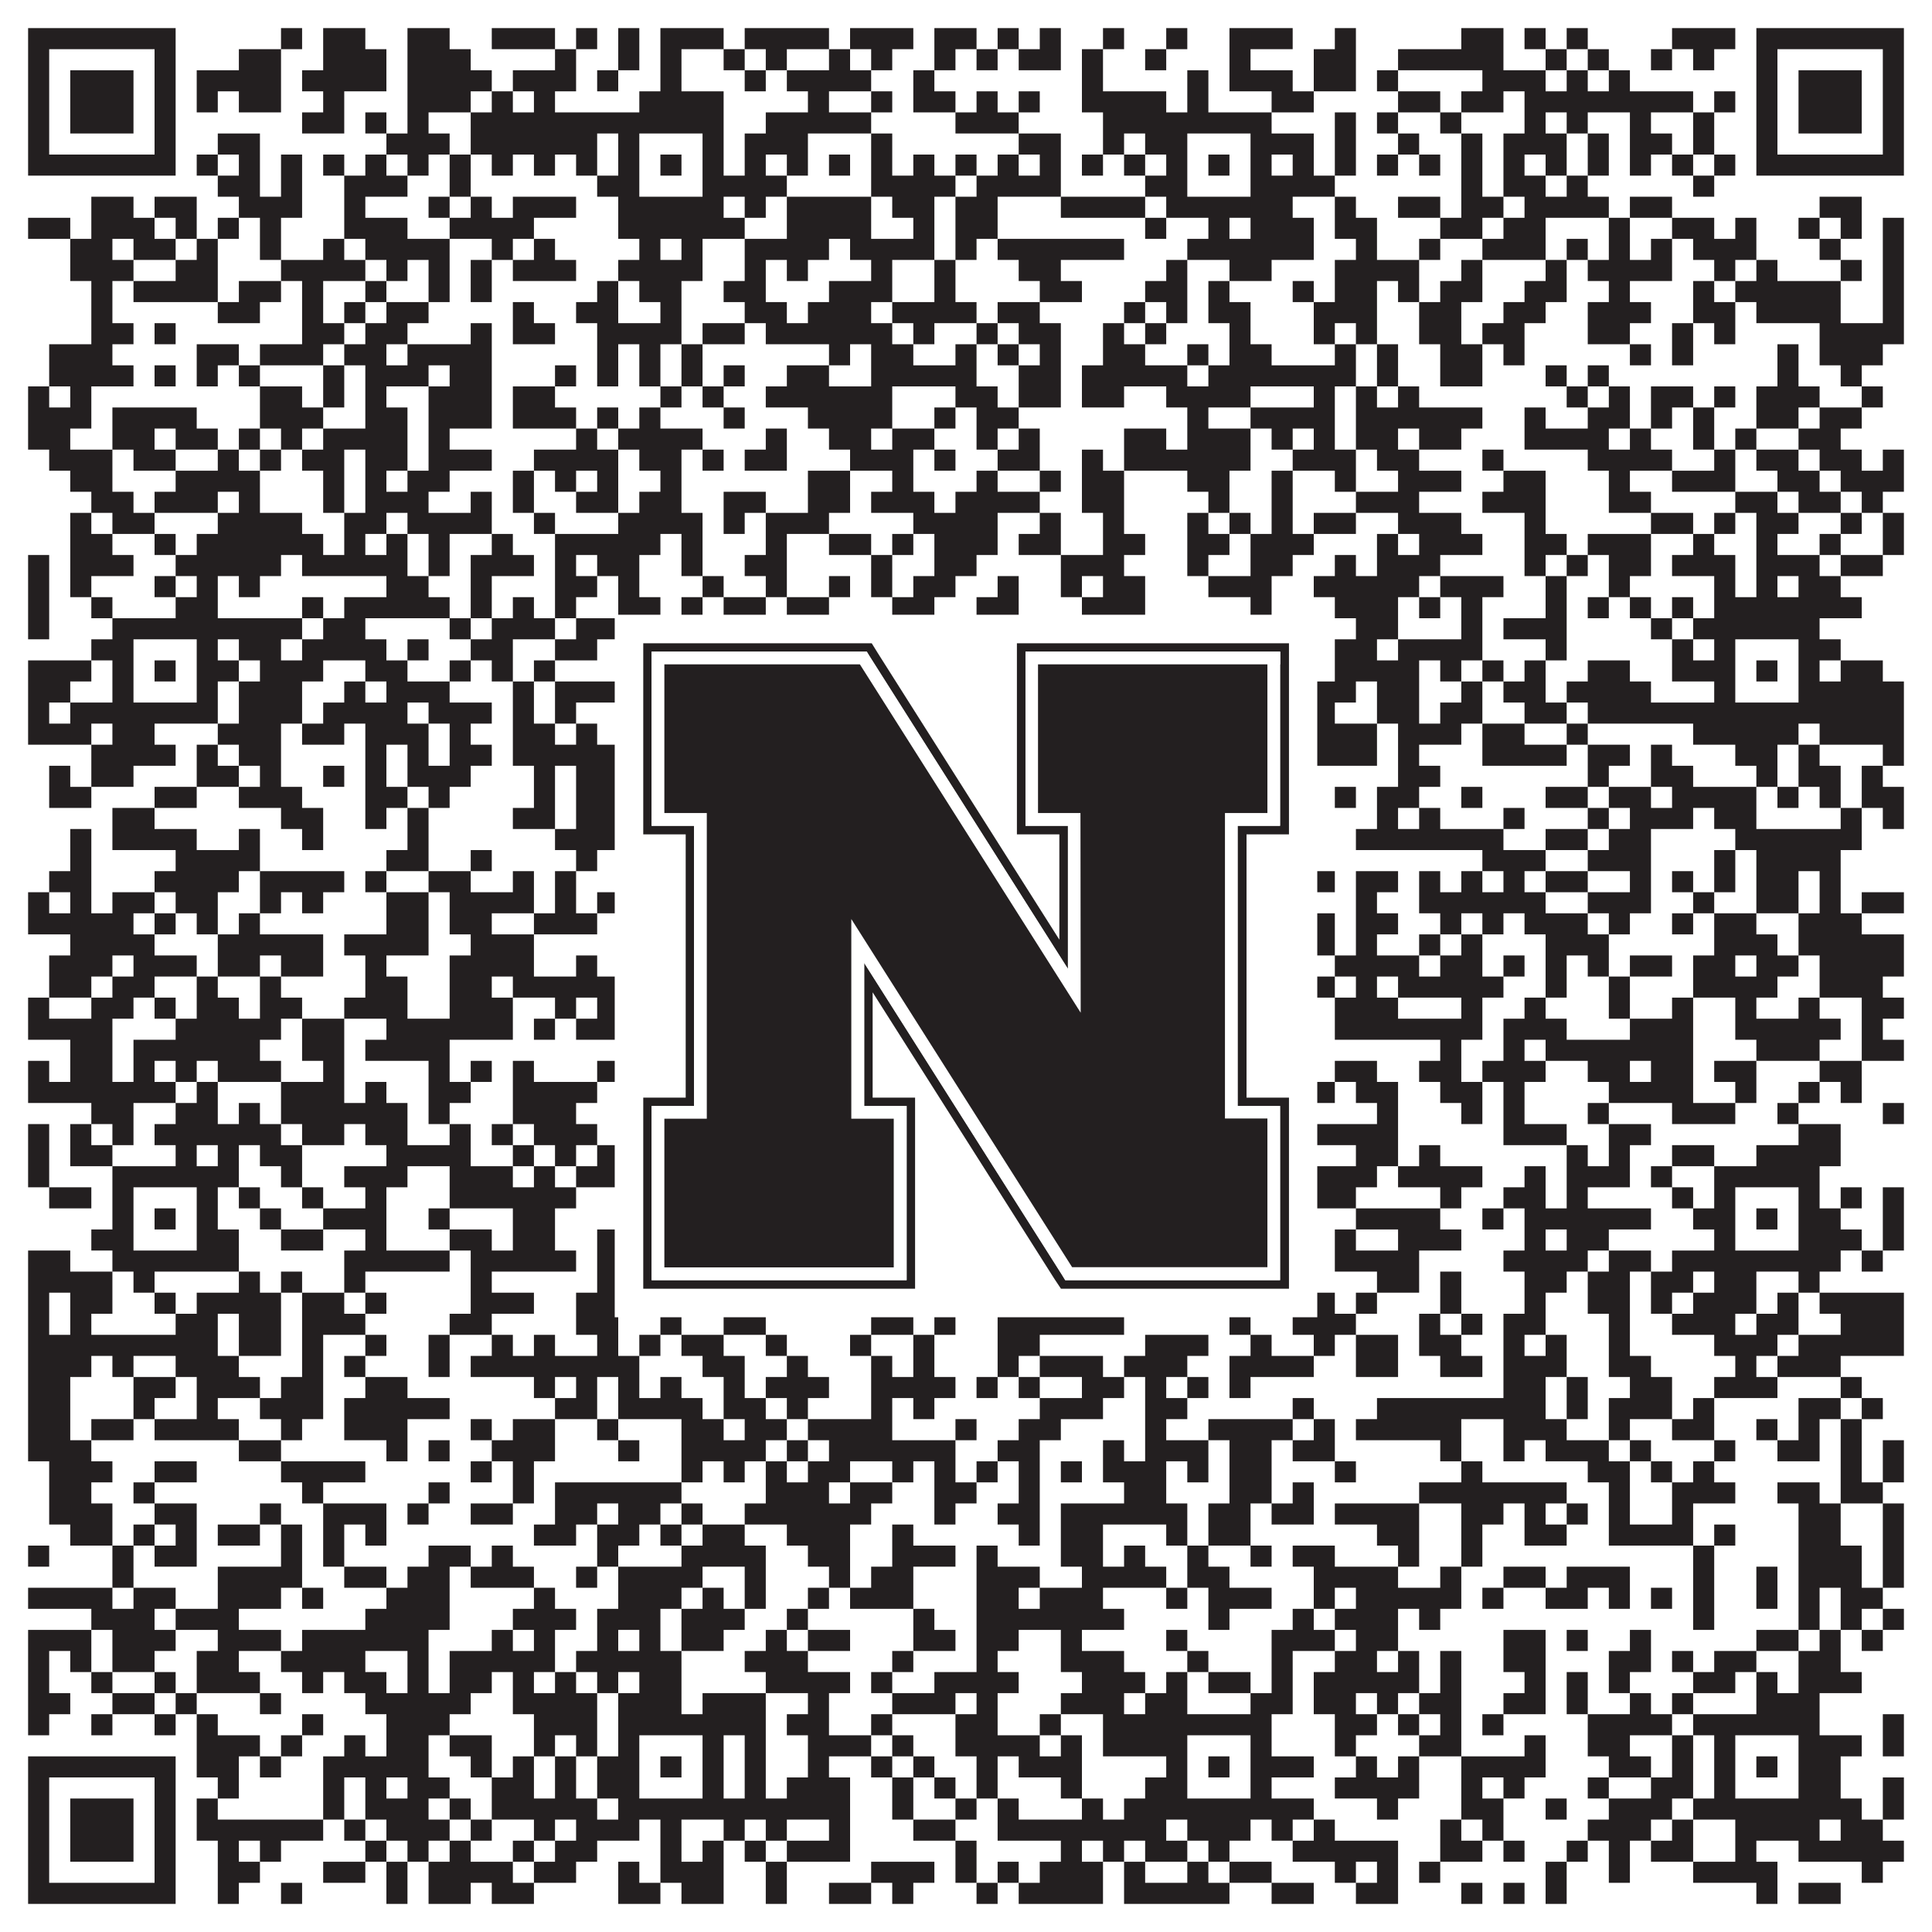
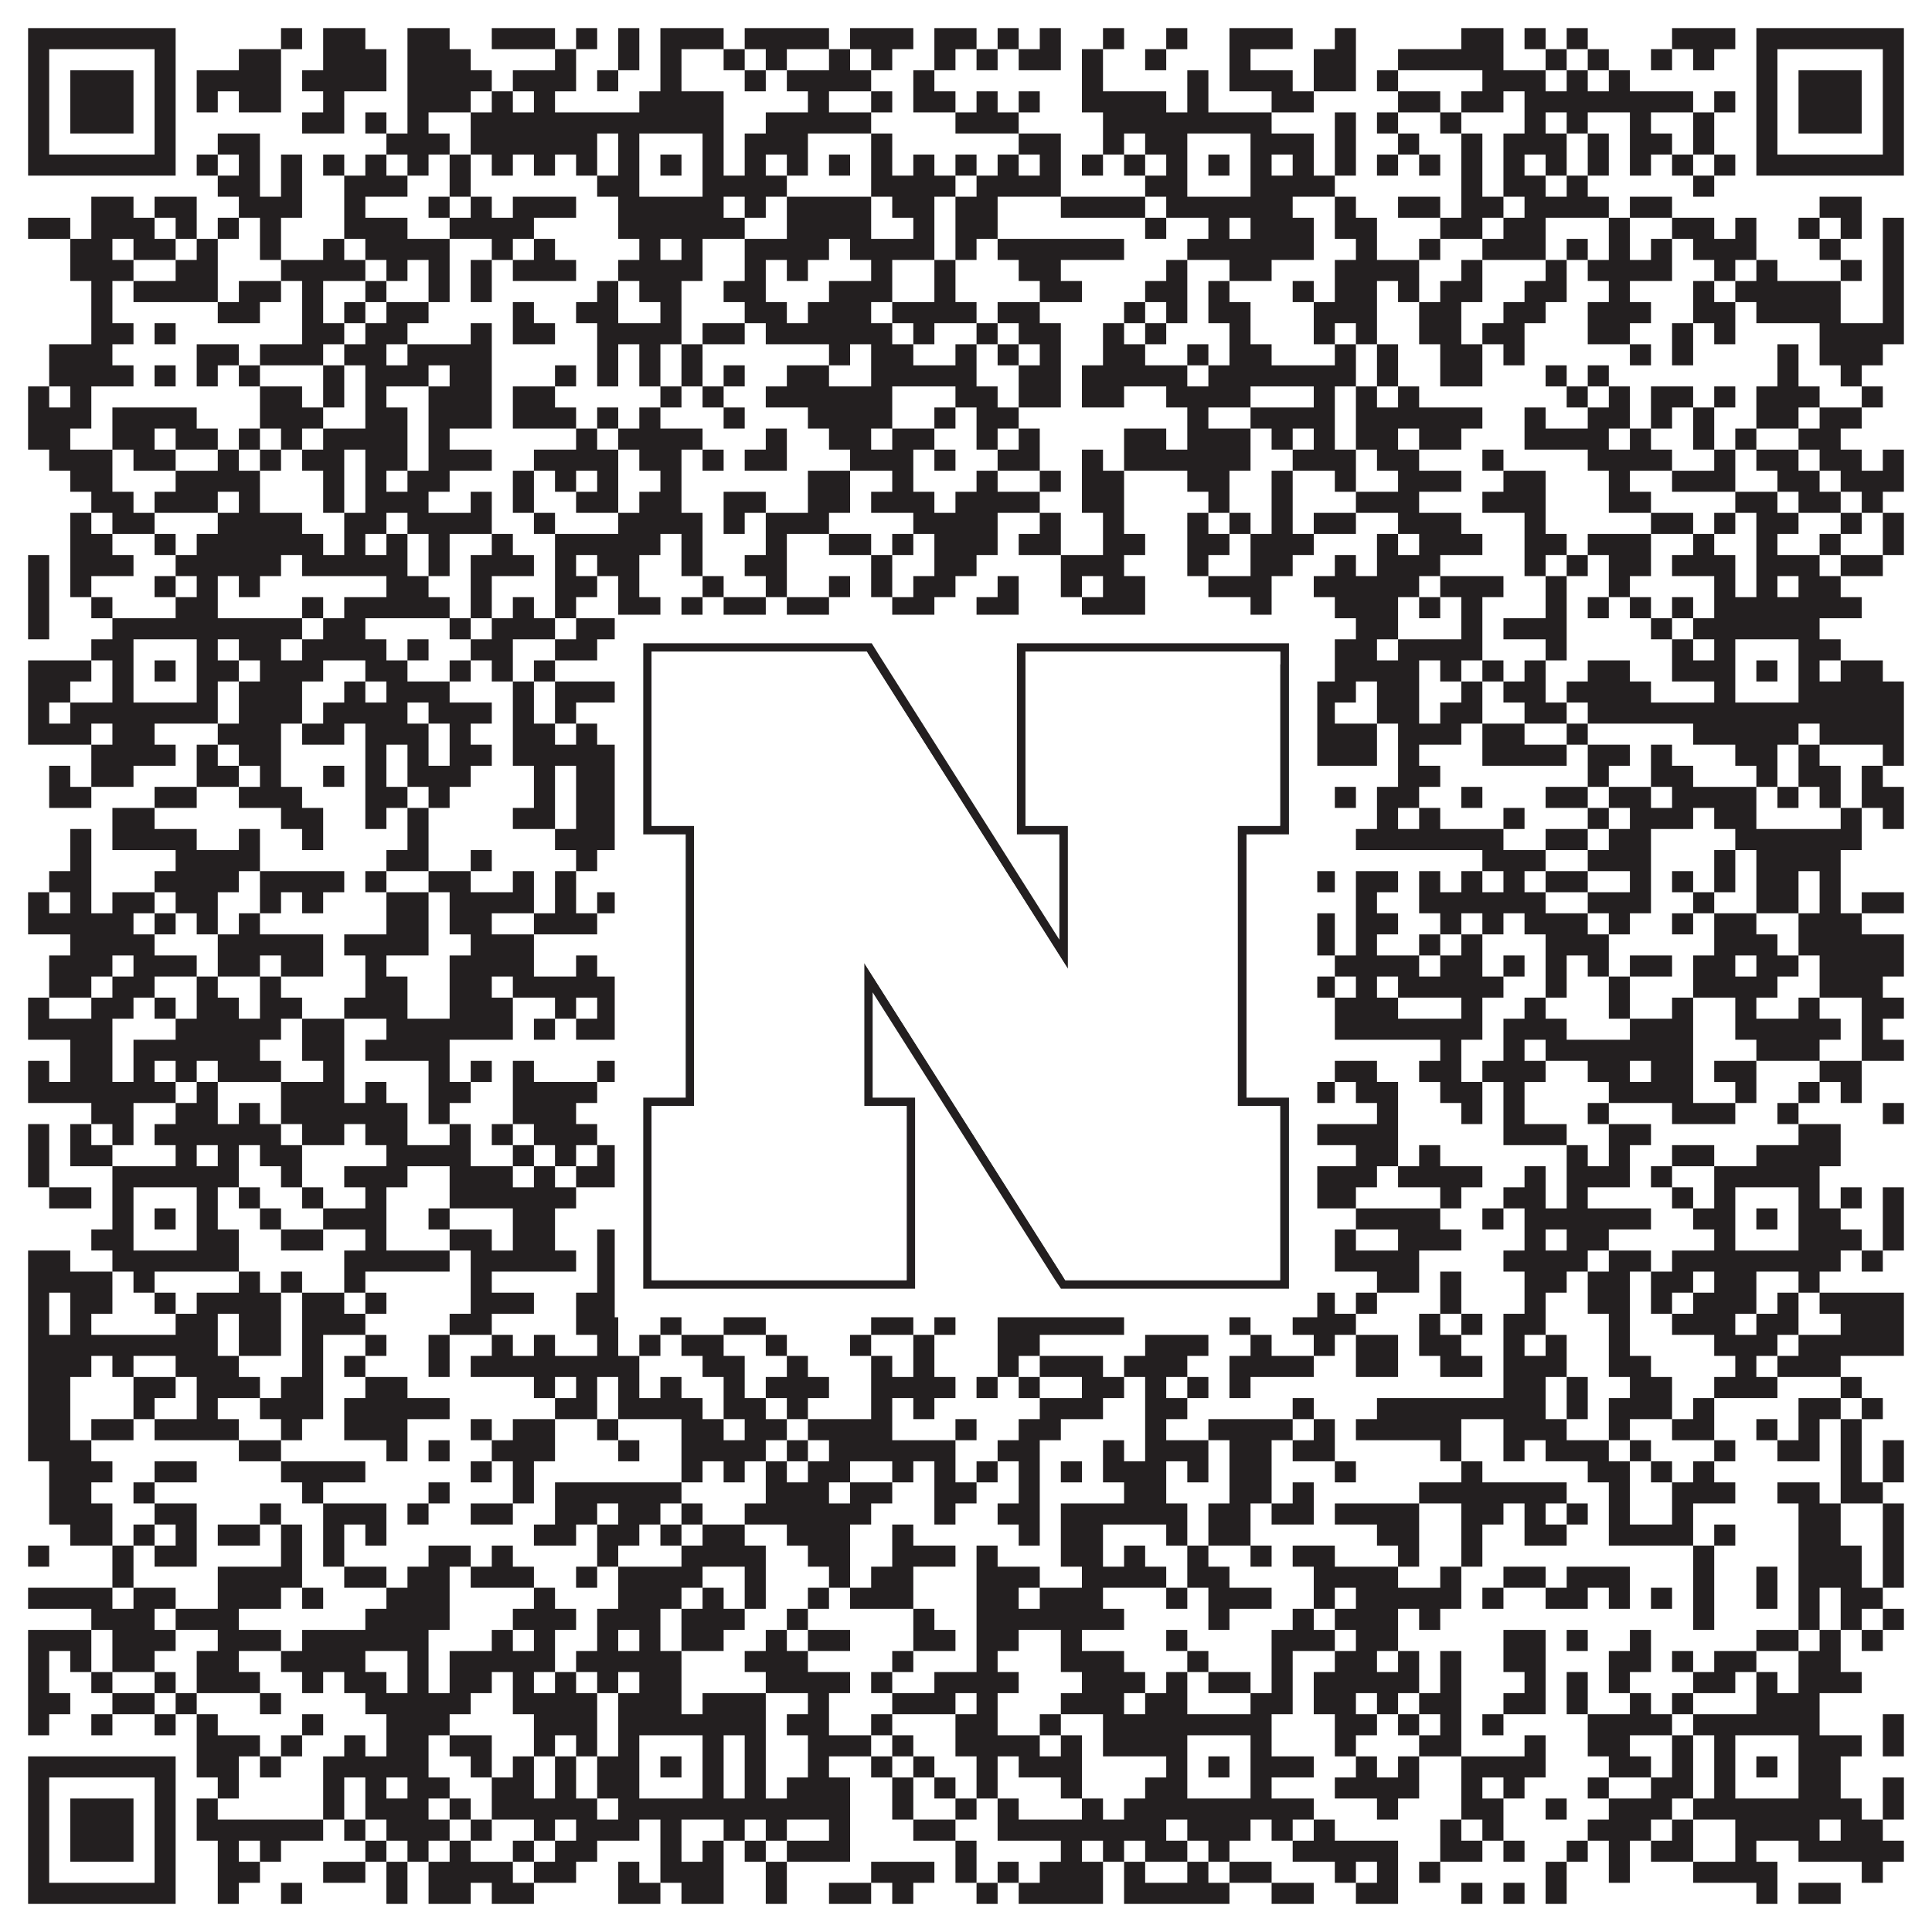
<svg xmlns="http://www.w3.org/2000/svg" version="1.1" width="1100px" height="1100px" viewBox="0 0 1100 1100">
  <rect x="0" y="0" width="1100" height="1100" fill="#ffffff" fill-opacity="1" />
  <path fill="#231f20" fill-opacity="1" d="M16,16L100,16L100,28L16,28ZM160,16L172,16L172,28L160,28ZM184,16L208,16L208,28L184,28ZM232,16L256,16L256,28L232,28ZM280,16L316,16L316,28L280,28ZM328,16L340,16L340,28L328,28ZM352,16L364,16L364,28L352,28ZM376,16L412,16L412,28L376,28ZM424,16L472,16L472,28L424,28ZM484,16L520,16L520,28L484,28ZM532,16L556,16L556,28L532,28ZM568,16L580,16L580,28L568,28ZM592,16L604,16L604,28L592,28ZM628,16L640,16L640,28L628,28ZM664,16L676,16L676,28L664,28ZM700,16L736,16L736,28L700,28ZM760,16L772,16L772,28L760,28ZM832,16L856,16L856,28L832,28ZM868,16L880,16L880,28L868,28ZM892,16L904,16L904,28L892,28ZM952,16L988,16L988,28L952,28ZM1000,16L1084,16L1084,28L1000,28ZM16,28L28,28L28,40L16,40ZM88,28L100,28L100,40L88,40ZM136,28L160,28L160,40L136,40ZM184,28L220,28L220,40L184,40ZM232,28L268,28L268,40L232,40ZM316,28L328,28L328,40L316,40ZM352,28L364,28L364,40L352,40ZM376,28L388,28L388,40L376,40ZM412,28L424,28L424,40L412,40ZM436,28L448,28L448,40L436,40ZM472,28L484,28L484,40L472,40ZM496,28L508,28L508,40L496,40ZM532,28L544,28L544,40L532,40ZM556,28L568,28L568,40L556,40ZM580,28L604,28L604,40L580,40ZM616,28L628,28L628,40L616,40ZM652,28L664,28L664,40L652,40ZM700,28L712,28L712,40L700,40ZM748,28L772,28L772,40L748,40ZM796,28L856,28L856,40L796,40ZM880,28L892,28L892,40L880,40ZM904,28L916,28L916,40L904,40ZM940,28L952,28L952,40L940,40ZM964,28L976,28L976,40L964,40ZM1000,28L1012,28L1012,40L1000,40ZM1072,28L1084,28L1084,40L1072,40ZM16,40L28,40L28,52L16,52ZM40,40L76,40L76,52L40,52ZM88,40L100,40L100,52L88,52ZM112,40L160,40L160,52L112,52ZM172,40L220,40L220,52L172,52ZM232,40L280,40L280,52L232,52ZM292,40L328,40L328,52L292,52ZM340,40L352,40L352,52L340,52ZM376,40L388,40L388,52L376,52ZM424,40L436,40L436,52L424,52ZM448,40L496,40L496,52L448,52ZM520,40L532,40L532,52L520,52ZM616,40L628,40L628,52L616,52ZM676,40L688,40L688,52L676,52ZM700,40L736,40L736,52L700,52ZM748,40L772,40L772,52L748,52ZM784,40L796,40L796,52L784,52ZM844,40L880,40L880,52L844,52ZM892,40L904,40L904,52L892,52ZM916,40L928,40L928,52L916,52ZM1000,40L1012,40L1012,52L1000,52ZM1024,40L1060,40L1060,52L1024,52ZM1072,40L1084,40L1084,52L1072,52ZM16,52L28,52L28,64L16,64ZM40,52L76,52L76,64L40,64ZM88,52L100,52L100,64L88,64ZM112,52L124,52L124,64L112,64ZM136,52L160,52L160,64L136,64ZM184,52L196,52L196,64L184,64ZM232,52L268,52L268,64L232,64ZM280,52L292,52L292,64L280,64ZM304,52L316,52L316,64L304,64ZM364,52L412,52L412,64L364,64ZM460,52L472,52L472,64L460,64ZM496,52L508,52L508,64L496,64ZM520,52L544,52L544,64L520,64ZM556,52L568,52L568,64L556,64ZM580,52L592,52L592,64L580,64ZM616,52L664,52L664,64L616,64ZM676,52L688,52L688,64L676,64ZM724,52L748,52L748,64L724,64ZM796,52L820,52L820,64L796,64ZM832,52L856,52L856,64L832,64ZM868,52L964,52L964,64L868,64ZM976,52L988,52L988,64L976,64ZM1000,52L1012,52L1012,64L1000,64ZM1024,52L1060,52L1060,64L1024,64ZM1072,52L1084,52L1084,64L1072,64ZM16,64L28,64L28,76L16,76ZM40,64L76,64L76,76L40,76ZM88,64L100,64L100,76L88,76ZM172,64L196,64L196,76L172,76ZM208,64L220,64L220,76L208,76ZM232,64L244,64L244,76L232,76ZM268,64L412,64L412,76L268,76ZM436,64L496,64L496,76L436,76ZM544,64L580,64L580,76L544,76ZM628,64L724,64L724,76L628,76ZM760,64L772,64L772,76L760,76ZM784,64L796,64L796,76L784,76ZM820,64L832,64L832,76L820,76ZM868,64L880,64L880,76L868,76ZM892,64L904,64L904,76L892,76ZM928,64L940,64L940,76L928,76ZM964,64L976,64L976,76L964,76ZM1000,64L1012,64L1012,76L1000,76ZM1024,64L1060,64L1060,76L1024,76ZM1072,64L1084,64L1084,76L1072,76ZM16,76L28,76L28,88L16,88ZM88,76L100,76L100,88L88,88ZM124,76L148,76L148,88L124,88ZM220,76L256,76L256,88L220,88ZM268,76L340,76L340,88L268,88ZM352,76L364,76L364,88L352,88ZM400,76L412,76L412,88L400,88ZM424,76L460,76L460,88L424,88ZM496,76L508,76L508,88L496,88ZM580,76L604,76L604,88L580,88ZM628,76L640,76L640,88L628,88ZM652,76L676,76L676,88L652,88ZM712,76L748,76L748,88L712,88ZM760,76L772,76L772,88L760,88ZM796,76L808,76L808,88L796,88ZM832,76L844,76L844,88L832,88ZM856,76L892,76L892,88L856,88ZM904,76L916,76L916,88L904,88ZM928,76L952,76L952,88L928,88ZM964,76L976,76L976,88L964,88ZM1000,76L1012,76L1012,88L1000,88ZM1072,76L1084,76L1084,88L1072,88ZM16,88L100,88L100,100L16,100ZM112,88L124,88L124,100L112,100ZM136,88L148,88L148,100L136,100ZM160,88L172,88L172,100L160,100ZM184,88L196,88L196,100L184,100ZM208,88L220,88L220,100L208,100ZM232,88L244,88L244,100L232,100ZM256,88L268,88L268,100L256,100ZM280,88L292,88L292,100L280,100ZM304,88L316,88L316,100L304,100ZM328,88L340,88L340,100L328,100ZM352,88L364,88L364,100L352,100ZM376,88L388,88L388,100L376,100ZM400,88L412,88L412,100L400,100ZM424,88L436,88L436,100L424,100ZM448,88L460,88L460,100L448,100ZM472,88L484,88L484,100L472,100ZM496,88L508,88L508,100L496,100ZM520,88L532,88L532,100L520,100ZM544,88L556,88L556,100L544,100ZM568,88L580,88L580,100L568,100ZM592,88L604,88L604,100L592,100ZM616,88L628,88L628,100L616,100ZM640,88L652,88L652,100L640,100ZM664,88L676,88L676,100L664,100ZM688,88L700,88L700,100L688,100ZM712,88L724,88L724,100L712,100ZM736,88L748,88L748,100L736,100ZM760,88L772,88L772,100L760,100ZM784,88L796,88L796,100L784,100ZM808,88L820,88L820,100L808,100ZM832,88L844,88L844,100L832,100ZM856,88L868,88L868,100L856,100ZM880,88L892,88L892,100L880,100ZM904,88L916,88L916,100L904,100ZM928,88L940,88L940,100L928,100ZM952,88L964,88L964,100L952,100ZM976,88L988,88L988,100L976,100ZM1000,88L1084,88L1084,100L1000,100ZM124,100L148,100L148,112L124,112ZM160,100L172,100L172,112L160,112ZM196,100L232,100L232,112L196,112ZM256,100L268,100L268,112L256,112ZM340,100L364,100L364,112L340,112ZM400,100L448,100L448,112L400,112ZM496,100L544,100L544,112L496,112ZM556,100L604,100L604,112L556,112ZM652,100L676,100L676,112L652,112ZM712,100L760,100L760,112L712,112ZM832,100L844,100L844,112L832,112ZM856,100L880,100L880,112L856,112ZM892,100L904,100L904,112L892,112ZM964,100L976,100L976,112L964,112ZM52,112L76,112L76,124L52,124ZM88,112L112,112L112,124L88,124ZM136,112L172,112L172,124L136,124ZM196,112L208,112L208,124L196,124ZM244,112L256,112L256,124L244,124ZM268,112L280,112L280,124L268,124ZM292,112L328,112L328,124L292,124ZM352,112L412,112L412,124L352,124ZM424,112L436,112L436,124L424,124ZM448,112L496,112L496,124L448,124ZM508,112L532,112L532,124L508,124ZM544,112L568,112L568,124L544,124ZM604,112L652,112L652,124L604,124ZM664,112L736,112L736,124L664,124ZM760,112L772,112L772,124L760,124ZM796,112L820,112L820,124L796,124ZM832,112L856,112L856,124L832,124ZM868,112L916,112L916,124L868,124ZM928,112L952,112L952,124L928,124ZM1036,112L1060,112L1060,124L1036,124ZM16,124L40,124L40,136L16,136ZM52,124L88,124L88,136L52,136ZM100,124L112,124L112,136L100,136ZM124,124L136,124L136,136L124,136ZM148,124L160,124L160,136L148,136ZM196,124L232,124L232,136L196,136ZM256,124L304,124L304,136L256,136ZM352,124L424,124L424,136L352,136ZM448,124L496,124L496,136L448,136ZM520,124L532,124L532,136L520,136ZM544,124L568,124L568,136L544,136ZM652,124L664,124L664,136L652,136ZM688,124L700,124L700,136L688,136ZM712,124L748,124L748,136L712,136ZM760,124L784,124L784,136L760,136ZM820,124L844,124L844,136L820,136ZM856,124L880,124L880,136L856,136ZM916,124L928,124L928,136L916,136ZM952,124L976,124L976,136L952,136ZM988,124L1000,124L1000,136L988,136ZM1024,124L1036,124L1036,136L1024,136ZM1048,124L1060,124L1060,136L1048,136ZM1072,124L1084,124L1084,136L1072,136ZM40,136L64,136L64,148L40,148ZM76,136L100,136L100,148L76,148ZM112,136L124,136L124,148L112,148ZM148,136L160,136L160,148L148,148ZM184,136L196,136L196,148L184,148ZM208,136L256,136L256,148L208,148ZM280,136L292,136L292,148L280,148ZM304,136L316,136L316,148L304,148ZM364,136L376,136L376,148L364,148ZM388,136L400,136L400,148L388,148ZM424,136L472,136L472,148L424,148ZM484,136L532,136L532,148L484,148ZM544,136L556,136L556,148L544,148ZM568,136L640,136L640,148L568,148ZM676,136L748,136L748,148L676,148ZM772,136L784,136L784,148L772,148ZM808,136L820,136L820,148L808,148ZM844,136L880,136L880,148L844,148ZM892,136L904,136L904,148L892,148ZM916,136L928,136L928,148L916,148ZM940,136L952,136L952,148L940,148ZM964,136L1000,136L1000,148L964,148ZM1036,136L1048,136L1048,148L1036,148ZM1072,136L1084,136L1084,148L1072,148ZM40,148L76,148L76,160L40,160ZM100,148L124,148L124,160L100,160ZM160,148L208,148L208,160L160,160ZM220,148L232,148L232,160L220,160ZM244,148L256,148L256,160L244,160ZM268,148L280,148L280,160L268,160ZM292,148L328,148L328,160L292,160ZM352,148L400,148L400,160L352,160ZM424,148L436,148L436,160L424,160ZM448,148L460,148L460,160L448,160ZM496,148L508,148L508,160L496,160ZM532,148L544,148L544,160L532,160ZM580,148L604,148L604,160L580,160ZM664,148L676,148L676,160L664,160ZM700,148L724,148L724,160L700,160ZM760,148L808,148L808,160L760,160ZM832,148L844,148L844,160L832,160ZM880,148L892,148L892,160L880,160ZM904,148L952,148L952,160L904,160ZM976,148L988,148L988,160L976,160ZM1000,148L1012,148L1012,160L1000,160ZM1048,148L1060,148L1060,160L1048,160ZM1072,148L1084,148L1084,160L1072,160ZM52,160L64,160L64,172L52,172ZM76,160L124,160L124,172L76,172ZM136,160L160,160L160,172L136,172ZM172,160L184,160L184,172L172,172ZM208,160L220,160L220,172L208,172ZM244,160L256,160L256,172L244,172ZM268,160L280,160L280,172L268,172ZM340,160L352,160L352,172L340,172ZM364,160L388,160L388,172L364,172ZM412,160L436,160L436,172L412,172ZM472,160L508,160L508,172L472,172ZM532,160L544,160L544,172L532,172ZM592,160L616,160L616,172L592,172ZM652,160L676,160L676,172L652,172ZM688,160L700,160L700,172L688,172ZM736,160L748,160L748,172L736,172ZM760,160L784,160L784,172L760,172ZM796,160L808,160L808,172L796,172ZM820,160L844,160L844,172L820,172ZM868,160L892,160L892,172L868,172ZM916,160L928,160L928,172L916,172ZM964,160L976,160L976,172L964,172ZM988,160L1048,160L1048,172L988,172ZM1072,160L1084,160L1084,172L1072,172ZM52,172L64,172L64,184L52,184ZM124,172L148,172L148,184L124,184ZM172,172L184,172L184,184L172,184ZM196,172L208,172L208,184L196,184ZM220,172L244,172L244,184L220,184ZM292,172L304,172L304,184L292,184ZM328,172L352,172L352,184L328,184ZM376,172L388,172L388,184L376,184ZM424,172L448,172L448,184L424,184ZM460,172L496,172L496,184L460,184ZM508,172L556,172L556,184L508,184ZM568,172L592,172L592,184L568,184ZM640,172L652,172L652,184L640,184ZM664,172L676,172L676,184L664,184ZM688,172L712,172L712,184L688,184ZM748,172L784,172L784,184L748,184ZM808,172L832,172L832,184L808,184ZM856,172L880,172L880,184L856,184ZM904,172L940,172L940,184L904,184ZM964,172L988,172L988,184L964,184ZM1000,172L1048,172L1048,184L1000,184ZM1072,172L1084,172L1084,184L1072,184ZM52,184L76,184L76,196L52,196ZM88,184L100,184L100,196L88,196ZM172,184L196,184L196,196L172,196ZM208,184L232,184L232,196L208,196ZM268,184L280,184L280,196L268,196ZM292,184L316,184L316,196L292,196ZM340,184L388,184L388,196L340,196ZM400,184L424,184L424,196L400,196ZM436,184L508,184L508,196L436,196ZM520,184L532,184L532,196L520,196ZM556,184L568,184L568,196L556,196ZM580,184L604,184L604,196L580,196ZM628,184L640,184L640,196L628,196ZM652,184L664,184L664,196L652,196ZM700,184L712,184L712,196L700,196ZM748,184L760,184L760,196L748,196ZM772,184L784,184L784,196L772,196ZM808,184L832,184L832,196L808,196ZM844,184L868,184L868,196L844,196ZM904,184L928,184L928,196L904,196ZM952,184L964,184L964,196L952,196ZM976,184L988,184L988,196L976,196ZM1036,184L1084,184L1084,196L1036,196ZM28,196L64,196L64,208L28,208ZM112,196L136,196L136,208L112,208ZM148,196L184,196L184,208L148,208ZM196,196L220,196L220,208L196,208ZM232,196L280,196L280,208L232,208ZM340,196L352,196L352,208L340,208ZM364,196L376,196L376,208L364,208ZM388,196L400,196L400,208L388,208ZM472,196L484,196L484,208L472,208ZM496,196L520,196L520,208L496,208ZM544,196L556,196L556,208L544,208ZM568,196L580,196L580,208L568,208ZM592,196L604,196L604,208L592,208ZM628,196L652,196L652,208L628,208ZM676,196L688,196L688,208L676,208ZM700,196L724,196L724,208L700,208ZM760,196L772,196L772,208L760,208ZM784,196L796,196L796,208L784,208ZM820,196L844,196L844,208L820,208ZM856,196L868,196L868,208L856,208ZM928,196L940,196L940,208L928,208ZM952,196L964,196L964,208L952,208ZM1012,196L1024,196L1024,208L1012,208ZM1036,196L1072,196L1072,208L1036,208ZM28,208L76,208L76,220L28,220ZM88,208L100,208L100,220L88,220ZM112,208L124,208L124,220L112,220ZM136,208L148,208L148,220L136,220ZM184,208L196,208L196,220L184,220ZM208,208L244,208L244,220L208,220ZM256,208L280,208L280,220L256,220ZM316,208L328,208L328,220L316,220ZM340,208L352,208L352,220L340,220ZM364,208L376,208L376,220L364,220ZM388,208L400,208L400,220L388,220ZM412,208L424,208L424,220L412,220ZM448,208L472,208L472,220L448,220ZM496,208L556,208L556,220L496,220ZM580,208L604,208L604,220L580,220ZM616,208L676,208L676,220L616,220ZM688,208L772,208L772,220L688,220ZM784,208L796,208L796,220L784,220ZM820,208L844,208L844,220L820,220ZM880,208L892,208L892,220L880,220ZM904,208L916,208L916,220L904,220ZM1012,208L1024,208L1024,220L1012,220ZM1048,208L1060,208L1060,220L1048,220ZM16,220L28,220L28,232L16,232ZM40,220L52,220L52,232L40,232ZM148,220L172,220L172,232L148,232ZM184,220L196,220L196,232L184,232ZM208,220L220,220L220,232L208,232ZM244,220L280,220L280,232L244,232ZM292,220L316,220L316,232L292,232ZM376,220L388,220L388,232L376,232ZM400,220L412,220L412,232L400,232ZM436,220L508,220L508,232L436,232ZM544,220L568,220L568,232L544,232ZM580,220L604,220L604,232L580,232ZM616,220L640,220L640,232L616,232ZM664,220L712,220L712,232L664,232ZM748,220L760,220L760,232L748,232ZM772,220L784,220L784,232L772,232ZM796,220L808,220L808,232L796,232ZM892,220L904,220L904,232L892,232ZM916,220L928,220L928,232L916,232ZM940,220L964,220L964,232L940,232ZM976,220L988,220L988,232L976,232ZM1000,220L1036,220L1036,232L1000,232ZM1060,220L1072,220L1072,232L1060,232ZM16,232L52,232L52,244L16,244ZM64,232L112,232L112,244L64,244ZM148,232L184,232L184,244L148,244ZM208,232L232,232L232,244L208,244ZM244,232L280,232L280,244L244,244ZM292,232L328,232L328,244L292,244ZM340,232L352,232L352,244L340,244ZM364,232L376,232L376,244L364,244ZM412,232L424,232L424,244L412,244ZM460,232L508,232L508,244L460,244ZM532,232L544,232L544,244L532,244ZM556,232L580,232L580,244L556,244ZM676,232L688,232L688,244L676,244ZM712,232L760,232L760,244L712,244ZM772,232L844,232L844,244L772,244ZM868,232L880,232L880,244L868,244ZM904,232L928,232L928,244L904,244ZM940,232L952,232L952,244L940,244ZM964,232L976,232L976,244L964,244ZM1000,232L1024,232L1024,244L1000,244ZM1036,232L1060,232L1060,244L1036,244ZM16,244L40,244L40,256L16,256ZM64,244L88,244L88,256L64,256ZM100,244L124,244L124,256L100,256ZM136,244L148,244L148,256L136,256ZM160,244L172,244L172,256L160,256ZM184,244L232,244L232,256L184,256ZM244,244L256,244L256,256L244,256ZM328,244L340,244L340,256L328,256ZM352,244L400,244L400,256L352,256ZM436,244L448,244L448,256L436,256ZM472,244L496,244L496,256L472,256ZM508,244L532,244L532,256L508,256ZM556,244L568,244L568,256L556,256ZM580,244L592,244L592,256L580,256ZM640,244L664,244L664,256L640,256ZM676,244L712,244L712,256L676,256ZM724,244L736,244L736,256L724,256ZM748,244L760,244L760,256L748,256ZM772,244L796,244L796,256L772,256ZM808,244L832,244L832,256L808,256ZM868,244L916,244L916,256L868,256ZM928,244L940,244L940,256L928,256ZM964,244L976,244L976,256L964,256ZM988,244L1000,244L1000,256L988,256ZM1024,244L1048,244L1048,256L1024,256ZM28,256L64,256L64,268L28,268ZM76,256L100,256L100,268L76,268ZM124,256L136,256L136,268L124,268ZM148,256L160,256L160,268L148,268ZM172,256L196,256L196,268L172,268ZM208,256L232,256L232,268L208,268ZM244,256L280,256L280,268L244,268ZM304,256L352,256L352,268L304,268ZM364,256L388,256L388,268L364,268ZM400,256L412,256L412,268L400,268ZM424,256L448,256L448,268L424,268ZM484,256L520,256L520,268L484,268ZM532,256L544,256L544,268L532,268ZM568,256L592,256L592,268L568,268ZM616,256L628,256L628,268L616,268ZM640,256L712,256L712,268L640,268ZM736,256L772,256L772,268L736,268ZM784,256L808,256L808,268L784,268ZM844,256L856,256L856,268L844,268ZM904,256L952,256L952,268L904,268ZM976,256L988,256L988,268L976,268ZM1000,256L1024,256L1024,268L1000,268ZM1036,256L1060,256L1060,268L1036,268ZM1072,256L1084,256L1084,268L1072,268ZM40,268L64,268L64,280L40,280ZM100,268L148,268L148,280L100,280ZM184,268L196,268L196,280L184,280ZM208,268L220,268L220,280L208,280ZM232,268L256,268L256,280L232,280ZM292,268L304,268L304,280L292,280ZM316,268L328,268L328,280L316,280ZM340,268L352,268L352,280L340,280ZM376,268L388,268L388,280L376,280ZM460,268L484,268L484,280L460,280ZM508,268L520,268L520,280L508,280ZM556,268L568,268L568,280L556,280ZM592,268L604,268L604,280L592,280ZM616,268L640,268L640,280L616,280ZM676,268L700,268L700,280L676,280ZM724,268L736,268L736,280L724,280ZM760,268L772,268L772,280L760,280ZM796,268L832,268L832,280L796,280ZM856,268L880,268L880,280L856,280ZM916,268L928,268L928,280L916,280ZM952,268L988,268L988,280L952,280ZM1012,268L1036,268L1036,280L1012,280ZM1048,268L1084,268L1084,280L1048,280ZM52,280L76,280L76,292L52,292ZM88,280L124,280L124,292L88,292ZM136,280L148,280L148,292L136,292ZM184,280L196,280L196,292L184,292ZM208,280L244,280L244,292L208,292ZM268,280L280,280L280,292L268,292ZM292,280L304,280L304,292L292,292ZM328,280L352,280L352,292L328,292ZM364,280L388,280L388,292L364,292ZM412,280L436,280L436,292L412,292ZM460,280L484,280L484,292L460,292ZM496,280L532,280L532,292L496,292ZM544,280L592,280L592,292L544,292ZM616,280L640,280L640,292L616,292ZM688,280L700,280L700,292L688,292ZM724,280L736,280L736,292L724,292ZM772,280L808,280L808,292L772,292ZM844,280L880,280L880,292L844,292ZM916,280L940,280L940,292L916,292ZM988,280L1012,280L1012,292L988,292ZM1024,280L1048,280L1048,292L1024,292ZM1060,280L1072,280L1072,292L1060,292ZM40,292L52,292L52,304L40,304ZM64,292L88,292L88,304L64,304ZM124,292L172,292L172,304L124,304ZM196,292L220,292L220,304L196,304ZM232,292L280,292L280,304L232,304ZM304,292L316,292L316,304L304,304ZM352,292L400,292L400,304L352,304ZM412,292L424,292L424,304L412,304ZM436,292L472,292L472,304L436,304ZM520,292L568,292L568,304L520,304ZM592,292L604,292L604,304L592,304ZM628,292L640,292L640,304L628,304ZM676,292L688,292L688,304L676,304ZM700,292L712,292L712,304L700,304ZM724,292L736,292L736,304L724,304ZM748,292L772,292L772,304L748,304ZM796,292L832,292L832,304L796,304ZM868,292L880,292L880,304L868,304ZM940,292L964,292L964,304L940,304ZM976,292L988,292L988,304L976,304ZM1000,292L1024,292L1024,304L1000,304ZM1048,292L1060,292L1060,304L1048,304ZM1072,292L1084,292L1084,304L1072,304ZM40,304L64,304L64,316L40,316ZM88,304L100,304L100,316L88,316ZM112,304L184,304L184,316L112,316ZM196,304L208,304L208,316L196,316ZM220,304L232,304L232,316L220,316ZM244,304L256,304L256,316L244,316ZM280,304L292,304L292,316L280,316ZM316,304L376,304L376,316L316,316ZM388,304L400,304L400,316L388,316ZM436,304L448,304L448,316L436,316ZM472,304L496,304L496,316L472,316ZM508,304L520,304L520,316L508,316ZM532,304L568,304L568,316L532,316ZM580,304L604,304L604,316L580,316ZM628,304L652,304L652,316L628,316ZM676,304L700,304L700,316L676,316ZM712,304L748,304L748,316L712,316ZM784,304L796,304L796,316L784,316ZM808,304L844,304L844,316L808,316ZM868,304L892,304L892,316L868,316ZM904,304L940,304L940,316L904,316ZM964,304L976,304L976,316L964,316ZM1000,304L1012,304L1012,316L1000,316ZM1036,304L1048,304L1048,316L1036,316ZM1072,304L1084,304L1084,316L1072,316ZM16,316L28,316L28,328L16,328ZM40,316L76,316L76,328L40,328ZM100,316L160,316L160,328L100,328ZM172,316L232,316L232,328L172,328ZM244,316L256,316L256,328L244,328ZM268,316L304,316L304,328L268,328ZM316,316L328,316L328,328L316,328ZM340,316L364,316L364,328L340,328ZM388,316L400,316L400,328L388,328ZM424,316L448,316L448,328L424,328ZM496,316L508,316L508,328L496,328ZM532,316L556,316L556,328L532,328ZM604,316L640,316L640,328L604,328ZM676,316L688,316L688,328L676,328ZM712,316L736,316L736,328L712,328ZM760,316L772,316L772,328L760,328ZM784,316L820,316L820,328L784,328ZM868,316L880,316L880,328L868,328ZM892,316L904,316L904,328L892,328ZM916,316L940,316L940,328L916,328ZM952,316L988,316L988,328L952,328ZM1000,316L1036,316L1036,328L1000,328ZM1048,316L1072,316L1072,328L1048,328ZM16,328L28,328L28,340L16,340ZM40,328L52,328L52,340L40,340ZM88,328L100,328L100,340L88,340ZM112,328L124,328L124,340L112,340ZM136,328L148,328L148,340L136,340ZM220,328L244,328L244,340L220,340ZM268,328L280,328L280,340L268,340ZM316,328L340,328L340,340L316,340ZM352,328L364,328L364,340L352,340ZM400,328L412,328L412,340L400,340ZM436,328L448,328L448,340L436,340ZM472,328L484,328L484,340L472,340ZM496,328L508,328L508,340L496,340ZM520,328L544,328L544,340L520,340ZM568,328L580,328L580,340L568,340ZM604,328L616,328L616,340L604,340ZM628,328L652,328L652,340L628,340ZM688,328L724,328L724,340L688,340ZM748,328L808,328L808,340L748,340ZM820,328L856,328L856,340L820,340ZM880,328L892,328L892,340L880,340ZM916,328L928,328L928,340L916,340ZM976,328L988,328L988,340L976,340ZM1000,328L1012,328L1012,340L1000,340ZM1024,328L1048,328L1048,340L1024,340ZM16,340L28,340L28,352L16,352ZM52,340L64,340L64,352L52,352ZM100,340L124,340L124,352L100,352ZM172,340L184,340L184,352L172,352ZM196,340L256,340L256,352L196,352ZM268,340L280,340L280,352L268,352ZM292,340L304,340L304,352L292,352ZM316,340L328,340L328,352L316,352ZM352,340L376,340L376,352L352,352ZM388,340L400,340L400,352L388,352ZM412,340L436,340L436,352L412,352ZM448,340L472,340L472,352L448,352ZM508,340L532,340L532,352L508,352ZM556,340L580,340L580,352L556,352ZM616,340L652,340L652,352L616,352ZM712,340L724,340L724,352L712,352ZM760,340L796,340L796,352L760,352ZM808,340L820,340L820,352L808,352ZM832,340L844,340L844,352L832,352ZM880,340L892,340L892,352L880,352ZM904,340L916,340L916,352L904,352ZM928,340L940,340L940,352L928,352ZM952,340L964,340L964,352L952,352ZM976,340L1060,340L1060,352L976,352ZM16,352L28,352L28,364L16,364ZM64,352L172,352L172,364L64,364ZM184,352L208,352L208,364L184,364ZM256,352L268,352L268,364L256,364ZM280,352L316,352L316,364L280,364ZM328,352L424,352L424,364L328,364ZM436,352L460,352L460,364L436,364ZM496,352L508,352L508,364L496,364ZM520,352L532,352L532,364L520,364ZM580,352L628,352L628,364L580,364ZM664,352L736,352L736,364L664,364ZM772,352L796,352L796,364L772,364ZM832,352L844,352L844,364L832,364ZM856,352L892,352L892,364L856,364ZM940,352L952,352L952,364L940,364ZM964,352L1036,352L1036,364L964,364ZM52,364L76,364L76,376L52,376ZM112,364L124,364L124,376L112,376ZM136,364L160,364L160,376L136,376ZM172,364L220,364L220,376L172,376ZM232,364L244,364L244,376L232,376ZM268,364L292,364L292,376L268,376ZM316,364L340,364L340,376L316,376ZM352,364L364,364L364,376L352,376ZM400,364L424,364L424,376L400,376ZM436,364L460,364L460,376L436,376ZM484,364L496,364L496,376L484,376ZM520,364L532,364L532,376L520,376ZM628,364L640,364L640,376L628,376ZM664,364L676,364L676,376L664,376ZM712,364L724,364L724,376L712,376ZM760,364L784,364L784,376L760,376ZM796,364L844,364L844,376L796,376ZM880,364L892,364L892,376L880,376ZM952,364L964,364L964,376L952,376ZM976,364L988,364L988,376L976,376ZM1024,364L1048,364L1048,376L1024,376ZM16,376L52,376L52,388L16,388ZM64,376L76,376L76,388L64,388ZM88,376L100,376L100,388L88,388ZM112,376L136,376L136,388L112,388ZM148,376L184,376L184,388L148,388ZM208,376L232,376L232,388L208,388ZM256,376L268,376L268,388L256,388ZM280,376L292,376L292,388L280,388ZM304,376L316,376L316,388L304,388ZM352,376L364,376L364,388L352,388ZM376,376L388,376L388,388L376,388ZM400,376L412,376L412,388L400,388ZM436,376L460,376L460,388L436,388ZM484,376L496,376L496,388L484,388ZM520,376L532,376L532,388L520,388ZM544,376L568,376L568,388L544,388ZM580,376L616,376L616,388L580,388ZM628,376L652,376L652,388L628,388ZM664,376L676,376L676,388L664,388ZM688,376L700,376L700,388L688,388ZM712,376L736,376L736,388L712,388ZM760,376L808,376L808,388L760,388ZM820,376L832,376L832,388L820,388ZM844,376L856,376L856,388L844,388ZM868,376L880,376L880,388L868,388ZM904,376L928,376L928,388L904,388ZM952,376L988,376L988,388L952,388ZM1000,376L1012,376L1012,388L1000,388ZM1024,376L1036,376L1036,388L1024,388ZM1048,376L1072,376L1072,388L1048,388ZM16,388L40,388L40,400L16,400ZM64,388L76,388L76,400L64,400ZM112,388L124,388L124,400L112,400ZM136,388L172,388L172,400L136,400ZM196,388L208,388L208,400L196,400ZM220,388L256,388L256,400L220,400ZM292,388L304,388L304,400L292,400ZM316,388L364,388L364,400L316,400ZM400,388L424,388L424,400L400,400ZM436,388L460,388L460,400L436,400ZM472,388L496,388L496,400L472,400ZM520,388L556,388L556,400L520,400ZM580,388L604,388L604,400L580,400ZM616,388L640,388L640,400L616,400ZM664,388L676,388L676,400L664,400ZM712,388L724,388L724,400L712,400ZM748,388L772,388L772,400L748,400ZM784,388L808,388L808,400L784,400ZM832,388L844,388L844,400L832,400ZM856,388L880,388L880,400L856,400ZM892,388L940,388L940,400L892,400ZM976,388L988,388L988,400L976,400ZM1024,388L1084,388L1084,400L1024,400ZM16,400L28,400L28,412L16,412ZM40,400L124,400L124,412L40,412ZM136,400L172,400L172,412L136,412ZM184,400L232,400L232,412L184,412ZM244,400L280,400L280,412L244,412ZM292,400L304,400L304,412L292,412ZM316,400L328,400L328,412L316,412ZM352,400L412,400L412,412L352,412ZM436,400L460,400L460,412L436,412ZM472,400L532,400L532,412L472,412ZM568,400L604,400L604,412L568,412ZM616,400L724,400L724,412L616,412ZM736,400L760,400L760,412L736,412ZM784,400L808,400L808,412L784,412ZM820,400L844,400L844,412L820,412ZM868,400L892,400L892,412L868,412ZM904,400L1084,400L1084,412L904,412ZM16,412L52,412L52,424L16,424ZM64,412L88,412L88,424L64,424ZM124,412L160,412L160,424L124,424ZM172,412L196,412L196,424L172,424ZM208,412L244,412L244,424L208,424ZM256,412L268,412L268,424L256,424ZM292,412L316,412L316,424L292,424ZM328,412L340,412L340,424L328,424ZM376,412L388,412L388,424L376,424ZM400,412L436,412L436,424L400,424ZM472,412L508,412L508,424L472,424ZM520,412L532,412L532,424L520,424ZM556,412L568,412L568,424L556,424ZM604,412L616,412L616,424L604,424ZM628,412L640,412L640,424L628,424ZM652,412L664,412L664,424L652,424ZM676,412L688,412L688,424L676,424ZM724,412L736,412L736,424L724,424ZM748,412L784,412L784,424L748,424ZM796,412L832,412L832,424L796,424ZM844,412L868,412L868,424L844,424ZM892,412L904,412L904,424L892,424ZM964,412L1024,412L1024,424L964,424ZM1036,412L1084,412L1084,424L1036,424ZM52,424L100,424L100,436L52,436ZM112,424L124,424L124,436L112,436ZM136,424L160,424L160,436L136,436ZM208,424L220,424L220,436L208,436ZM232,424L244,424L244,436L232,436ZM256,424L280,424L280,436L256,436ZM292,424L352,424L352,436L292,436ZM364,424L376,424L376,436L364,436ZM388,424L400,424L400,436L388,436ZM412,424L424,424L424,436L412,436ZM484,424L496,424L496,436L484,436ZM508,424L520,424L520,436L508,436ZM544,424L592,424L592,436L544,436ZM604,424L616,424L616,436L604,436ZM640,424L676,424L676,436L640,436ZM700,424L712,424L712,436L700,436ZM724,424L784,424L784,436L724,436ZM796,424L808,424L808,436L796,436ZM844,424L892,424L892,436L844,436ZM904,424L928,424L928,436L904,436ZM940,424L952,424L952,436L940,436ZM988,424L1012,424L1012,436L988,436ZM1024,424L1036,424L1036,436L1024,436ZM1072,424L1084,424L1084,436L1072,436ZM28,436L40,436L40,448L28,448ZM52,436L76,436L76,448L52,448ZM112,436L136,436L136,448L112,448ZM148,436L160,436L160,448L148,448ZM184,436L196,436L196,448L184,448ZM208,436L220,436L220,448L208,448ZM232,436L268,436L268,448L232,448ZM304,436L316,436L316,448L304,448ZM328,436L352,436L352,448L328,448ZM376,436L388,436L388,448L376,448ZM436,436L448,436L448,448L436,448ZM460,436L484,436L484,448L460,448ZM520,436L532,436L532,448L520,448ZM568,436L580,436L580,448L568,448ZM616,436L628,436L628,448L616,448ZM640,436L652,436L652,448L640,448ZM712,436L736,436L736,448L712,448ZM796,436L820,436L820,448L796,448ZM904,436L916,436L916,448L904,448ZM940,436L964,436L964,448L940,448ZM1000,436L1012,436L1012,448L1000,448ZM1024,436L1048,436L1048,448L1024,448ZM1060,436L1072,436L1072,448L1060,448ZM28,448L52,448L52,460L28,460ZM88,448L112,448L112,460L88,460ZM136,448L172,448L172,460L136,460ZM208,448L232,448L232,460L208,460ZM244,448L256,448L256,460L244,460ZM304,448L316,448L316,460L304,460ZM328,448L352,448L352,460L328,460ZM388,448L448,448L448,460L388,460ZM460,448L484,448L484,460L460,460ZM496,448L508,448L508,460L496,460ZM520,448L532,448L532,460L520,460ZM544,448L556,448L556,460L544,460ZM568,448L592,448L592,460L568,460ZM604,448L616,448L616,460L604,460ZM664,448L676,448L676,460L664,460ZM700,448L736,448L736,460L700,460ZM760,448L772,448L772,460L760,460ZM784,448L808,448L808,460L784,460ZM832,448L844,448L844,460L832,460ZM880,448L904,448L904,460L880,460ZM916,448L940,448L940,460L916,460ZM952,448L1000,448L1000,460L952,460ZM1012,448L1024,448L1024,460L1012,460ZM1036,448L1048,448L1048,460L1036,460ZM1060,448L1084,448L1084,460L1060,460ZM64,460L88,460L88,472L64,472ZM160,460L184,460L184,472L160,472ZM208,460L220,460L220,472L208,472ZM232,460L244,460L244,472L232,472ZM292,460L316,460L316,472L292,472ZM328,460L364,460L364,472L328,472ZM376,460L388,460L388,472L376,472ZM412,460L424,460L424,472L412,472ZM448,460L472,460L472,472L448,472ZM520,460L532,460L532,472L520,472ZM556,460L568,460L568,472L556,472ZM580,460L592,460L592,472L580,472ZM604,460L640,460L640,472L604,472ZM652,460L664,460L664,472L652,472ZM676,460L712,460L712,472L676,472ZM784,460L796,460L796,472L784,472ZM808,460L820,460L820,472L808,472ZM856,460L868,460L868,472L856,472ZM904,460L916,460L916,472L904,472ZM928,460L964,460L964,472L928,472ZM976,460L1000,460L1000,472L976,472ZM1048,460L1060,460L1060,472L1048,472ZM1072,460L1084,460L1084,472L1072,472ZM40,472L52,472L52,484L40,484ZM64,472L112,472L112,484L64,484ZM136,472L148,472L148,484L136,484ZM172,472L184,472L184,484L172,484ZM232,472L244,472L244,484L232,484ZM316,472L364,472L364,484L316,484ZM400,472L412,472L412,484L400,484ZM424,472L448,472L448,484L424,484ZM460,472L472,472L472,484L460,484ZM520,472L556,472L556,484L520,484ZM580,472L604,472L604,484L580,484ZM640,472L652,472L652,484L640,484ZM688,472L700,472L700,484L688,484ZM772,472L856,472L856,484L772,484ZM880,472L904,472L904,484L880,484ZM916,472L940,472L940,484L916,484ZM988,472L1060,472L1060,484L988,484ZM40,484L52,484L52,496L40,496ZM100,484L148,484L148,496L100,496ZM220,484L244,484L244,496L220,496ZM268,484L280,484L280,496L268,496ZM328,484L340,484L340,496L328,496ZM388,484L400,484L400,496L388,496ZM412,484L448,484L448,496L412,496ZM532,484L544,484L544,496L532,496ZM568,484L580,484L580,496L568,496ZM616,484L628,484L628,496L616,496ZM640,484L652,484L652,496L640,496ZM664,484L676,484L676,496L664,496ZM688,484L724,484L724,496L688,496ZM736,484L748,484L748,496L736,496ZM844,484L880,484L880,496L844,496ZM904,484L940,484L940,496L904,496ZM976,484L988,484L988,496L976,496ZM1000,484L1048,484L1048,496L1000,496ZM28,496L52,496L52,508L28,508ZM88,496L136,496L136,508L88,508ZM148,496L196,496L196,508L148,508ZM208,496L220,496L220,508L208,508ZM244,496L268,496L268,508L244,508ZM292,496L304,496L304,508L292,508ZM316,496L328,496L328,508L316,508ZM352,496L364,496L364,508L352,508ZM424,496L436,496L436,508L424,508ZM472,496L496,496L496,508L472,508ZM520,496L544,496L544,508L520,508ZM556,496L568,496L568,508L556,508ZM580,496L592,496L592,508L580,508ZM604,496L616,496L616,508L604,508ZM640,496L652,496L652,508L640,508ZM664,496L688,496L688,508L664,508ZM736,496L760,496L760,508L736,508ZM772,496L796,496L796,508L772,508ZM808,496L820,496L820,508L808,508ZM832,496L844,496L844,508L832,508ZM856,496L868,496L868,508L856,508ZM880,496L904,496L904,508L880,508ZM928,496L940,496L940,508L928,508ZM952,496L964,496L964,508L952,508ZM976,496L988,496L988,508L976,508ZM1000,496L1024,496L1024,508L1000,508ZM1036,496L1048,496L1048,508L1036,508ZM16,508L28,508L28,520L16,520ZM40,508L52,508L52,520L40,520ZM64,508L88,508L88,520L64,520ZM100,508L124,508L124,520L100,520ZM148,508L160,508L160,520L148,520ZM172,508L184,508L184,520L172,520ZM220,508L244,508L244,520L220,520ZM256,508L304,508L304,520L256,520ZM316,508L328,508L328,520L316,520ZM340,508L364,508L364,520L340,520ZM376,508L400,508L400,520L376,520ZM424,508L436,508L436,520L424,520ZM496,508L508,508L508,520L496,520ZM520,508L544,508L544,520L520,520ZM592,508L604,508L604,520L592,520ZM616,508L640,508L640,520L616,520ZM676,508L688,508L688,520L676,520ZM712,508L736,508L736,520L712,520ZM772,508L784,508L784,520L772,520ZM808,508L880,508L880,520L808,520ZM904,508L940,508L940,520L904,520ZM964,508L976,508L976,520L964,520ZM1000,508L1024,508L1024,520L1000,520ZM1036,508L1048,508L1048,520L1036,520ZM1060,508L1084,508L1084,520L1060,520ZM16,520L76,520L76,532L16,532ZM88,520L100,520L100,532L88,532ZM112,520L124,520L124,532L112,532ZM136,520L148,520L148,532L136,532ZM220,520L244,520L244,532L220,532ZM256,520L280,520L280,532L256,532ZM304,520L340,520L340,532L304,532ZM352,520L436,520L436,532L352,532ZM448,520L460,520L460,532L448,532ZM472,520L520,520L520,532L472,532ZM532,520L556,520L556,532L532,532ZM580,520L592,520L592,532L580,532ZM616,520L628,520L628,532L616,532ZM640,520L652,520L652,532L640,532ZM664,520L676,520L676,532L664,532ZM700,520L736,520L736,532L700,532ZM748,520L760,520L760,532L748,532ZM772,520L796,520L796,532L772,532ZM820,520L832,520L832,532L820,532ZM844,520L856,520L856,532L844,532ZM868,520L904,520L904,532L868,532ZM916,520L928,520L928,532L916,532ZM952,520L964,520L964,532L952,532ZM976,520L1000,520L1000,532L976,532ZM1024,520L1060,520L1060,532L1024,532ZM40,532L88,532L88,544L40,544ZM124,532L184,532L184,544L124,544ZM196,532L244,532L244,544L196,544ZM268,532L304,532L304,544L268,544ZM364,532L412,532L412,544L364,544ZM448,532L460,532L460,544L448,544ZM472,532L496,532L496,544L472,544ZM520,532L544,532L544,544L520,544ZM556,532L592,532L592,544L556,544ZM616,532L664,532L664,544L616,544ZM700,532L712,532L712,544L700,544ZM748,532L760,532L760,544L748,544ZM772,532L784,532L784,544L772,544ZM808,532L820,532L820,544L808,544ZM832,532L844,532L844,544L832,544ZM880,532L916,532L916,544L880,544ZM976,532L1012,532L1012,544L976,544ZM1024,532L1084,532L1084,544L1024,544ZM28,544L64,544L64,556L28,556ZM76,544L112,544L112,556L76,556ZM124,544L148,544L148,556L124,556ZM160,544L184,544L184,556L160,556ZM208,544L220,544L220,556L208,556ZM256,544L304,544L304,556L256,556ZM328,544L340,544L340,556L328,556ZM352,544L376,544L376,556L352,556ZM400,544L412,544L412,556L400,556ZM448,544L472,544L472,556L448,556ZM484,544L496,544L496,556L484,556ZM508,544L568,544L568,556L508,556ZM580,544L616,544L616,556L580,556ZM652,544L676,544L676,556L652,556ZM700,544L712,544L712,556L700,556ZM736,544L748,544L748,556L736,556ZM760,544L808,544L808,556L760,556ZM820,544L844,544L844,556L820,556ZM856,544L868,544L868,556L856,556ZM880,544L892,544L892,556L880,556ZM904,544L916,544L916,556L904,556ZM928,544L952,544L952,556L928,556ZM964,544L988,544L988,556L964,556ZM1000,544L1024,544L1024,556L1000,556ZM1036,544L1084,544L1084,556L1036,556ZM28,556L52,556L52,568L28,568ZM64,556L88,556L88,568L64,568ZM112,556L124,556L124,568L112,568ZM148,556L160,556L160,568L148,568ZM208,556L232,556L232,568L208,568ZM256,556L280,556L280,568L256,568ZM292,556L388,556L388,568L292,568ZM448,556L520,556L520,568L448,568ZM532,556L556,556L556,568L532,568ZM604,556L640,556L640,568L604,568ZM652,556L664,556L664,568L652,568ZM676,556L688,556L688,568L676,568ZM748,556L760,556L760,568L748,568ZM772,556L784,556L784,568L772,568ZM796,556L856,556L856,568L796,568ZM880,556L892,556L892,568L880,568ZM916,556L928,556L928,568L916,568ZM964,556L1012,556L1012,568L964,568ZM1036,556L1072,556L1072,568L1036,568ZM16,568L28,568L28,580L16,580ZM52,568L76,568L76,580L52,580ZM88,568L100,568L100,580L88,580ZM112,568L136,568L136,580L112,580ZM148,568L172,568L172,580L148,580ZM196,568L232,568L232,580L196,580ZM256,568L292,568L292,580L256,580ZM316,568L328,568L328,580L316,580ZM340,568L352,568L352,580L340,580ZM364,568L388,568L388,580L364,580ZM424,568L436,568L436,580L424,580ZM472,568L484,568L484,580L472,580ZM544,568L556,568L556,580L544,580ZM604,568L616,568L616,580L604,580ZM628,568L640,568L640,580L628,580ZM664,568L688,568L688,580L664,580ZM724,568L748,568L748,580L724,580ZM760,568L796,568L796,580L760,580ZM832,568L844,568L844,580L832,580ZM868,568L880,568L880,580L868,580ZM916,568L928,568L928,580L916,580ZM952,568L964,568L964,580L952,580ZM988,568L1000,568L1000,580L988,580ZM1024,568L1036,568L1036,580L1024,580ZM1060,568L1084,568L1084,580L1060,580ZM16,580L64,580L64,592L16,592ZM100,580L160,580L160,592L100,592ZM172,580L196,580L196,592L172,592ZM220,580L292,580L292,592L220,592ZM304,580L316,580L316,592L304,592ZM328,580L400,580L400,592L328,592ZM412,580L436,580L436,592L412,592ZM460,580L472,580L472,592L460,592ZM508,580L532,580L532,592L508,592ZM544,580L580,580L580,592L544,592ZM604,580L616,580L616,592L604,592ZM640,580L652,580L652,592L640,592ZM664,580L712,580L712,592L664,592ZM760,580L844,580L844,592L760,592ZM856,580L892,580L892,592L856,592ZM928,580L964,580L964,592L928,592ZM988,580L1048,580L1048,592L988,592ZM1060,580L1072,580L1072,592L1060,592ZM40,592L64,592L64,604L40,604ZM76,592L148,592L148,604L76,604ZM172,592L196,592L196,604L172,604ZM208,592L256,592L256,604L208,604ZM400,592L460,592L460,604L400,604ZM508,592L520,592L520,604L508,604ZM532,592L544,592L544,604L532,604ZM556,592L580,592L580,604L556,604ZM592,592L616,592L616,604L592,604ZM640,592L700,592L700,604L640,604ZM712,592L748,592L748,604L712,604ZM820,592L832,592L832,604L820,604ZM856,592L868,592L868,604L856,604ZM880,592L964,592L964,604L880,604ZM1000,592L1036,592L1036,604L1000,604ZM1060,592L1084,592L1084,604L1060,604ZM16,604L28,604L28,616L16,616ZM40,604L64,604L64,616L40,616ZM76,604L88,604L88,616L76,616ZM100,604L112,604L112,616L100,616ZM124,604L160,604L160,616L124,616ZM184,604L196,604L196,616L184,616ZM244,604L256,604L256,616L244,616ZM268,604L280,604L280,616L268,616ZM292,604L304,604L304,616L292,616ZM340,604L352,604L352,616L340,616ZM364,604L376,604L376,616L364,616ZM388,604L400,604L400,616L388,616ZM412,604L448,604L448,616L412,616ZM484,604L496,604L496,616L484,616ZM544,604L556,604L556,616L544,616ZM568,604L580,604L580,616L568,616ZM604,604L616,604L616,616L604,616ZM628,604L664,604L664,616L628,616ZM688,604L700,604L700,616L688,616ZM712,604L748,604L748,616L712,616ZM760,604L784,604L784,616L760,616ZM808,604L832,604L832,616L808,616ZM844,604L880,604L880,616L844,616ZM904,604L928,604L928,616L904,616ZM940,604L964,604L964,616L940,616ZM976,604L1000,604L1000,616L976,616ZM1036,604L1060,604L1060,616L1036,616ZM16,616L100,616L100,628L16,628ZM112,616L124,616L124,628L112,628ZM160,616L196,616L196,628L160,628ZM208,616L220,616L220,628L208,628ZM244,616L268,616L268,628L244,628ZM292,616L340,616L340,628L292,628ZM364,616L376,616L376,628L364,628ZM388,616L400,616L400,628L388,628ZM412,616L436,616L436,628L412,628ZM460,616L472,616L472,628L460,628ZM484,616L508,616L508,628L484,628ZM520,616L532,616L532,628L520,628ZM544,616L556,616L556,628L544,628ZM628,616L640,616L640,628L628,628ZM652,616L688,616L688,628L652,628ZM712,616L724,616L724,628L712,628ZM736,616L760,616L760,628L736,628ZM772,616L796,616L796,628L772,628ZM820,616L844,616L844,628L820,628ZM856,616L868,616L868,628L856,628ZM916,616L964,616L964,628L916,628ZM988,616L1000,616L1000,628L988,628ZM1024,616L1036,616L1036,628L1024,628ZM1048,616L1060,616L1060,628L1048,628ZM52,628L76,628L76,640L52,640ZM100,628L124,628L124,640L100,640ZM136,628L148,628L148,640L136,640ZM160,628L232,628L232,640L160,640ZM244,628L256,628L256,640L244,640ZM292,628L328,628L328,640L292,640ZM364,628L376,628L376,640L364,640ZM388,628L400,628L400,640L388,640ZM424,628L436,628L436,640L424,640ZM448,628L460,628L460,640L448,640ZM484,628L616,628L616,640L484,640ZM640,628L652,628L652,640L640,640ZM700,628L712,628L712,640L700,640ZM724,628L736,628L736,640L724,640ZM784,628L796,628L796,640L784,640ZM832,628L844,628L844,640L832,640ZM856,628L868,628L868,640L856,640ZM904,628L916,628L916,640L904,640ZM952,628L988,628L988,640L952,640ZM1012,628L1024,628L1024,640L1012,640ZM1072,628L1084,628L1084,640L1072,640ZM16,640L28,640L28,652L16,652ZM40,640L52,640L52,652L40,652ZM64,640L76,640L76,652L64,652ZM88,640L160,640L160,652L88,652ZM172,640L196,640L196,652L172,652ZM208,640L232,640L232,652L208,652ZM256,640L268,640L268,652L256,652ZM280,640L292,640L292,652L280,652ZM304,640L340,640L340,652L304,652ZM352,640L376,640L376,652L352,652ZM412,640L424,640L424,652L412,652ZM436,640L448,640L448,652L436,652ZM460,640L472,640L472,652L460,652ZM484,640L520,640L520,652L484,652ZM532,640L544,640L544,652L532,652ZM580,640L604,640L604,652L580,652ZM628,640L676,640L676,652L628,652ZM712,640L724,640L724,652L712,652ZM736,640L796,640L796,652L736,652ZM856,640L892,640L892,652L856,652ZM916,640L940,640L940,652L916,652ZM1024,640L1048,640L1048,652L1024,652ZM16,652L28,652L28,664L16,664ZM40,652L64,652L64,664L40,664ZM100,652L112,652L112,664L100,664ZM124,652L136,652L136,664L124,664ZM148,652L172,652L172,664L148,664ZM220,652L268,652L268,664L220,664ZM292,652L304,652L304,664L292,664ZM316,652L328,652L328,664L316,664ZM340,652L352,652L352,664L340,664ZM364,652L376,652L376,664L364,664ZM436,652L448,652L448,664L436,664ZM472,652L532,652L532,664L472,664ZM592,652L604,652L604,664L592,664ZM628,652L640,652L640,664L628,664ZM652,652L664,652L664,664L652,664ZM676,652L688,652L688,664L676,664ZM772,652L796,652L796,664L772,664ZM808,652L820,652L820,664L808,664ZM892,652L904,652L904,664L892,664ZM916,652L928,652L928,664L916,664ZM952,652L976,652L976,664L952,664ZM1000,652L1048,652L1048,664L1000,664ZM16,664L28,664L28,676L16,676ZM64,664L136,664L136,676L64,676ZM160,664L172,664L172,676L160,676ZM196,664L232,664L232,676L196,676ZM256,664L292,664L292,676L256,676ZM304,664L316,664L316,676L304,676ZM328,664L412,664L412,676L328,676ZM424,664L448,664L448,676L424,676ZM460,664L484,664L484,676L460,676ZM496,664L508,664L508,676L496,676ZM520,664L592,664L592,676L520,676ZM604,664L628,664L628,676L604,676ZM640,664L652,664L652,676L640,676ZM664,664L784,664L784,676L664,676ZM796,664L844,664L844,676L796,676ZM868,664L880,664L880,676L868,676ZM892,664L928,664L928,676L892,676ZM940,664L952,664L952,676L940,676ZM976,664L1036,664L1036,676L976,676ZM28,676L52,676L52,688L28,688ZM64,676L76,676L76,688L64,688ZM112,676L124,676L124,688L112,688ZM136,676L148,676L148,688L136,688ZM172,676L184,676L184,688L172,688ZM208,676L220,676L220,688L208,688ZM256,676L328,676L328,688L256,688ZM352,676L364,676L364,688L352,688ZM400,676L424,676L424,688L400,688ZM436,676L484,676L484,688L436,688ZM496,676L520,676L520,688L496,688ZM532,676L544,676L544,688L532,688ZM556,676L592,676L592,688L556,688ZM604,676L628,676L628,688L604,688ZM640,676L652,676L652,688L640,688ZM664,676L676,676L676,688L664,688ZM712,676L724,676L724,688L712,688ZM736,676L772,676L772,688L736,688ZM820,676L832,676L832,688L820,688ZM856,676L880,676L880,688L856,688ZM892,676L904,676L904,688L892,688ZM952,676L964,676L964,688L952,688ZM976,676L988,676L988,688L976,688ZM1024,676L1036,676L1036,688L1024,688ZM1048,676L1060,676L1060,688L1048,688ZM1072,676L1084,676L1084,688L1072,688ZM64,688L76,688L76,700L64,700ZM88,688L100,688L100,700L88,700ZM112,688L124,688L124,700L112,700ZM148,688L160,688L160,700L148,700ZM184,688L220,688L220,700L184,700ZM244,688L256,688L256,700L244,700ZM292,688L316,688L316,700L292,700ZM352,688L364,688L364,700L352,700ZM376,688L388,688L388,700L376,700ZM400,688L448,688L448,700L400,700ZM460,688L472,688L472,700L460,700ZM484,688L496,688L496,700L484,700ZM508,688L520,688L520,700L508,700ZM544,688L556,688L556,700L544,700ZM568,688L592,688L592,700L568,700ZM604,688L616,688L616,700L604,700ZM628,688L640,688L640,700L628,700ZM652,688L676,688L676,700L652,700ZM688,688L700,688L700,700L688,700ZM712,688L724,688L724,700L712,700ZM736,688L748,688L748,700L736,700ZM772,688L820,688L820,700L772,700ZM844,688L856,688L856,700L844,700ZM868,688L940,688L940,700L868,700ZM964,688L988,688L988,700L964,700ZM1000,688L1012,688L1012,700L1000,700ZM1024,688L1048,688L1048,700L1024,700ZM1072,688L1084,688L1084,700L1072,700ZM52,700L76,700L76,712L52,712ZM112,700L136,700L136,712L112,712ZM160,700L184,700L184,712L160,712ZM208,700L220,700L220,712L208,712ZM256,700L280,700L280,712L256,712ZM292,700L316,700L316,712L292,712ZM340,700L364,700L364,712L340,712ZM400,700L472,700L472,712L400,712ZM484,700L532,700L532,712L484,712ZM568,700L580,700L580,712L568,712ZM616,700L676,700L676,712L616,712ZM712,700L748,700L748,712L712,712ZM760,700L772,700L772,712L760,712ZM796,700L832,700L832,712L796,712ZM868,700L880,700L880,712L868,712ZM892,700L916,700L916,712L892,712ZM976,700L988,700L988,712L976,712ZM1024,700L1060,700L1060,712L1024,712ZM1072,700L1084,700L1084,712L1072,712ZM16,712L40,712L40,724L16,724ZM64,712L136,712L136,724L64,724ZM196,712L256,712L256,724L196,724ZM268,712L328,712L328,724L268,724ZM340,712L424,712L424,724L340,724ZM436,712L448,712L448,724L436,724ZM460,712L484,712L484,724L460,724ZM520,712L532,712L532,724L520,724ZM544,712L568,712L568,724L544,724ZM592,712L652,712L652,724L592,724ZM664,712L748,712L748,724L664,724ZM760,712L808,712L808,724L760,724ZM856,712L904,712L904,724L856,724ZM916,712L940,712L940,724L916,724ZM952,712L1048,712L1048,724L952,724ZM1060,712L1072,712L1072,724L1060,724ZM16,724L64,724L64,736L16,736ZM76,724L88,724L88,736L76,736ZM136,724L148,724L148,736L136,736ZM160,724L172,724L172,736L160,736ZM196,724L208,724L208,736L196,736ZM268,724L280,724L280,736L268,736ZM340,724L388,724L388,736L340,736ZM400,724L424,724L424,736L400,736ZM484,724L496,724L496,736L484,736ZM508,724L556,724L556,736L508,736ZM568,724L580,724L580,736L568,736ZM592,724L628,724L628,736L592,736ZM652,724L688,724L688,736L652,736ZM700,724L712,724L712,736L700,736ZM736,724L748,724L748,736L736,736ZM784,724L808,724L808,736L784,736ZM820,724L832,724L832,736L820,736ZM868,724L892,724L892,736L868,736ZM904,724L928,724L928,736L904,736ZM940,724L964,724L964,736L940,736ZM976,724L1000,724L1000,736L976,736ZM1024,724L1036,724L1036,736L1024,736ZM16,736L28,736L28,748L16,748ZM40,736L64,736L64,748L40,748ZM88,736L100,736L100,748L88,748ZM112,736L160,736L160,748L112,748ZM172,736L196,736L196,748L172,748ZM208,736L220,736L220,748L208,748ZM268,736L304,736L304,748L268,748ZM328,736L352,736L352,748L328,748ZM376,736L388,736L388,748L376,748ZM400,736L412,736L412,748L400,748ZM424,736L484,736L484,748L424,748ZM520,736L544,736L544,748L520,748ZM556,736L568,736L568,748L556,748ZM580,736L592,736L592,748L580,748ZM616,736L640,736L640,748L616,748ZM676,736L688,736L688,748L676,748ZM700,736L712,736L712,748L700,748ZM736,736L760,736L760,748L736,748ZM772,736L784,736L784,748L772,748ZM820,736L832,736L832,748L820,748ZM868,736L880,736L880,748L868,748ZM904,736L928,736L928,748L904,748ZM940,736L952,736L952,748L940,748ZM964,736L1000,736L1000,748L964,748ZM1012,736L1024,736L1024,748L1012,748ZM1036,736L1084,736L1084,748L1036,748ZM16,748L28,748L28,760L16,760ZM40,748L52,748L52,760L40,760ZM100,748L124,748L124,760L100,760ZM136,748L160,748L160,760L136,760ZM172,748L208,748L208,760L172,760ZM256,748L280,748L280,760L256,760ZM328,748L352,748L352,760L328,760ZM376,748L388,748L388,760L376,760ZM412,748L436,748L436,760L412,760ZM496,748L520,748L520,760L496,760ZM532,748L544,748L544,760L532,760ZM568,748L640,748L640,760L568,760ZM700,748L712,748L712,760L700,760ZM736,748L772,748L772,760L736,760ZM808,748L820,748L820,760L808,760ZM832,748L844,748L844,760L832,760ZM856,748L880,748L880,760L856,760ZM916,748L928,748L928,760L916,760ZM952,748L988,748L988,760L952,760ZM1000,748L1024,748L1024,760L1000,760ZM1048,748L1084,748L1084,760L1048,760ZM16,760L124,760L124,772L16,772ZM136,760L160,760L160,772L136,772ZM172,760L184,760L184,772L172,772ZM208,760L220,760L220,772L208,772ZM244,760L256,760L256,772L244,772ZM280,760L292,760L292,772L280,772ZM304,760L316,760L316,772L304,772ZM340,760L352,760L352,772L340,772ZM364,760L376,760L376,772L364,772ZM388,760L412,760L412,772L388,772ZM436,760L448,760L448,772L436,772ZM484,760L496,760L496,772L484,772ZM520,760L532,760L532,772L520,772ZM568,760L592,760L592,772L568,772ZM652,760L688,760L688,772L652,772ZM712,760L724,760L724,772L712,772ZM748,760L760,760L760,772L748,772ZM772,760L796,760L796,772L772,772ZM808,760L832,760L832,772L808,772ZM856,760L868,760L868,772L856,772ZM880,760L892,760L892,772L880,772ZM916,760L928,760L928,772L916,772ZM976,760L1012,760L1012,772L976,772ZM1024,760L1084,760L1084,772L1024,772ZM16,772L52,772L52,784L16,784ZM64,772L76,772L76,784L64,784ZM100,772L136,772L136,784L100,784ZM172,772L184,772L184,784L172,784ZM196,772L208,772L208,784L196,784ZM244,772L256,772L256,784L244,784ZM268,772L364,772L364,784L268,784ZM400,772L424,772L424,784L400,784ZM448,772L460,772L460,784L448,784ZM496,772L508,772L508,784L496,784ZM520,772L532,772L532,784L520,784ZM568,772L580,772L580,784L568,784ZM592,772L628,772L628,784L592,784ZM640,772L676,772L676,784L640,784ZM700,772L748,772L748,784L700,784ZM772,772L796,772L796,784L772,784ZM820,772L844,772L844,784L820,784ZM856,772L892,772L892,784L856,784ZM916,772L940,772L940,784L916,784ZM988,772L1000,772L1000,784L988,784ZM1012,772L1048,772L1048,784L1012,784ZM16,784L40,784L40,796L16,796ZM76,784L100,784L100,796L76,796ZM112,784L148,784L148,796L112,796ZM160,784L184,784L184,796L160,796ZM208,784L232,784L232,796L208,796ZM304,784L316,784L316,796L304,796ZM328,784L340,784L340,796L328,796ZM352,784L364,784L364,796L352,796ZM376,784L388,784L388,796L376,796ZM412,784L424,784L424,796L412,796ZM436,784L472,784L472,796L436,796ZM496,784L544,784L544,796L496,796ZM556,784L568,784L568,796L556,796ZM580,784L592,784L592,796L580,796ZM616,784L640,784L640,796L616,796ZM652,784L664,784L664,796L652,796ZM676,784L688,784L688,796L676,796ZM700,784L712,784L712,796L700,796ZM856,784L880,784L880,796L856,796ZM892,784L904,784L904,796L892,796ZM928,784L952,784L952,796L928,796ZM976,784L1012,784L1012,796L976,796ZM1048,784L1060,784L1060,796L1048,796ZM16,796L40,796L40,808L16,808ZM76,796L88,796L88,808L76,808ZM112,796L124,796L124,808L112,808ZM148,796L184,796L184,808L148,808ZM196,796L256,796L256,808L196,808ZM316,796L340,796L340,808L316,808ZM352,796L400,796L400,808L352,808ZM412,796L436,796L436,808L412,808ZM448,796L460,796L460,808L448,808ZM496,796L508,796L508,808L496,808ZM520,796L532,796L532,808L520,808ZM592,796L628,796L628,808L592,808ZM652,796L676,796L676,808L652,808ZM736,796L748,796L748,808L736,808ZM784,796L880,796L880,808L784,808ZM892,796L904,796L904,808L892,808ZM916,796L952,796L952,808L916,808ZM964,796L976,796L976,808L964,808ZM1024,796L1048,796L1048,808L1024,808ZM1060,796L1072,796L1072,808L1060,808ZM16,808L40,808L40,820L16,820ZM52,808L76,808L76,820L52,820ZM88,808L136,808L136,820L88,820ZM160,808L172,808L172,820L160,820ZM196,808L232,808L232,820L196,820ZM268,808L280,808L280,820L268,820ZM292,808L316,808L316,820L292,820ZM340,808L352,808L352,820L340,820ZM388,808L412,808L412,820L388,820ZM424,808L448,808L448,820L424,820ZM460,808L508,808L508,820L460,820ZM544,808L556,808L556,820L544,820ZM580,808L604,808L604,820L580,820ZM652,808L664,808L664,820L652,820ZM688,808L736,808L736,820L688,820ZM748,808L760,808L760,820L748,820ZM772,808L832,808L832,820L772,820ZM856,808L892,808L892,820L856,820ZM916,808L928,808L928,820L916,820ZM952,808L976,808L976,820L952,820ZM1000,808L1012,808L1012,820L1000,820ZM1024,808L1036,808L1036,820L1024,820ZM1048,808L1060,808L1060,820L1048,820ZM16,820L52,820L52,832L16,832ZM136,820L160,820L160,832L136,832ZM220,820L232,820L232,832L220,832ZM244,820L256,820L256,832L244,832ZM280,820L316,820L316,832L280,832ZM352,820L364,820L364,832L352,832ZM388,820L436,820L436,832L388,832ZM448,820L460,820L460,832L448,832ZM472,820L544,820L544,832L472,832ZM568,820L592,820L592,832L568,832ZM628,820L640,820L640,832L628,832ZM652,820L688,820L688,832L652,832ZM700,820L724,820L724,832L700,832ZM736,820L760,820L760,832L736,832ZM820,820L832,820L832,832L820,832ZM856,820L868,820L868,832L856,832ZM880,820L916,820L916,832L880,832ZM928,820L940,820L940,832L928,832ZM976,820L988,820L988,832L976,832ZM1012,820L1036,820L1036,832L1012,832ZM1048,820L1060,820L1060,832L1048,832ZM1072,820L1084,820L1084,832L1072,832ZM28,832L64,832L64,844L28,844ZM88,832L112,832L112,844L88,844ZM160,832L208,832L208,844L160,844ZM268,832L280,832L280,844L268,844ZM292,832L304,832L304,844L292,844ZM388,832L400,832L400,844L388,844ZM412,832L424,832L424,844L412,844ZM436,832L448,832L448,844L436,844ZM460,832L484,832L484,844L460,844ZM508,832L520,832L520,844L508,844ZM532,832L544,832L544,844L532,844ZM556,832L568,832L568,844L556,844ZM580,832L592,832L592,844L580,844ZM604,832L616,832L616,844L604,844ZM628,832L664,832L664,844L628,844ZM676,832L688,832L688,844L676,844ZM700,832L724,832L724,844L700,844ZM760,832L772,832L772,844L760,844ZM832,832L844,832L844,844L832,844ZM904,832L928,832L928,844L904,844ZM940,832L952,832L952,844L940,844ZM964,832L976,832L976,844L964,844ZM1048,832L1060,832L1060,844L1048,844ZM1072,832L1084,832L1084,844L1072,844ZM28,844L52,844L52,856L28,856ZM76,844L88,844L88,856L76,856ZM172,844L184,844L184,856L172,856ZM244,844L256,844L256,856L244,856ZM292,844L304,844L304,856L292,856ZM316,844L388,844L388,856L316,856ZM436,844L472,844L472,856L436,856ZM484,844L508,844L508,856L484,856ZM532,844L556,844L556,856L532,856ZM580,844L592,844L592,856L580,856ZM640,844L664,844L664,856L640,856ZM700,844L724,844L724,856L700,856ZM736,844L748,844L748,856L736,856ZM808,844L892,844L892,856L808,856ZM916,844L928,844L928,856L916,856ZM952,844L988,844L988,856L952,856ZM1012,844L1036,844L1036,856L1012,856ZM1048,844L1072,844L1072,856L1048,856ZM28,856L64,856L64,868L28,868ZM88,856L112,856L112,868L88,868ZM148,856L160,856L160,868L148,868ZM184,856L220,856L220,868L184,868ZM232,856L244,856L244,868L232,868ZM268,856L292,856L292,868L268,868ZM316,856L340,856L340,868L316,868ZM352,856L376,856L376,868L352,868ZM388,856L400,856L400,868L388,868ZM424,856L496,856L496,868L424,868ZM532,856L544,856L544,868L532,868ZM568,856L592,856L592,868L568,868ZM604,856L676,856L676,868L604,868ZM688,856L712,856L712,868L688,868ZM724,856L748,856L748,868L724,868ZM760,856L808,856L808,868L760,868ZM832,856L856,856L856,868L832,868ZM868,856L880,856L880,868L868,868ZM892,856L904,856L904,868L892,868ZM916,856L928,856L928,868L916,868ZM952,856L964,856L964,868L952,868ZM1024,856L1048,856L1048,868L1024,868ZM1072,856L1084,856L1084,868L1072,868ZM40,868L64,868L64,880L40,880ZM76,868L88,868L88,880L76,880ZM100,868L112,868L112,880L100,880ZM124,868L148,868L148,880L124,880ZM160,868L172,868L172,880L160,880ZM184,868L196,868L196,880L184,880ZM208,868L220,868L220,880L208,880ZM304,868L328,868L328,880L304,880ZM340,868L364,868L364,880L340,880ZM376,868L388,868L388,880L376,880ZM400,868L424,868L424,880L400,880ZM448,868L484,868L484,880L448,880ZM508,868L520,868L520,880L508,880ZM580,868L592,868L592,880L580,880ZM604,868L628,868L628,880L604,880ZM664,868L676,868L676,880L664,880ZM688,868L712,868L712,880L688,880ZM784,868L808,868L808,880L784,880ZM832,868L844,868L844,880L832,880ZM868,868L892,868L892,880L868,880ZM916,868L964,868L964,880L916,880ZM976,868L988,868L988,880L976,880ZM1024,868L1048,868L1048,880L1024,880ZM1072,868L1084,868L1084,880L1072,880ZM16,880L28,880L28,892L16,892ZM64,880L76,880L76,892L64,892ZM88,880L112,880L112,892L88,892ZM160,880L172,880L172,892L160,892ZM184,880L196,880L196,892L184,892ZM244,880L268,880L268,892L244,892ZM280,880L292,880L292,892L280,892ZM340,880L352,880L352,892L340,892ZM388,880L436,880L436,892L388,892ZM460,880L484,880L484,892L460,892ZM508,880L544,880L544,892L508,892ZM556,880L568,880L568,892L556,892ZM604,880L628,880L628,892L604,892ZM640,880L652,880L652,892L640,892ZM676,880L688,880L688,892L676,892ZM712,880L724,880L724,892L712,892ZM736,880L760,880L760,892L736,892ZM796,880L808,880L808,892L796,892ZM832,880L844,880L844,892L832,892ZM964,880L976,880L976,892L964,892ZM1024,880L1060,880L1060,892L1024,892ZM1072,880L1084,880L1084,892L1072,892ZM64,892L76,892L76,904L64,904ZM124,892L172,892L172,904L124,904ZM196,892L220,892L220,904L196,904ZM232,892L256,892L256,904L232,904ZM268,892L304,892L304,904L268,904ZM328,892L340,892L340,904L328,904ZM352,892L400,892L400,904L352,904ZM424,892L436,892L436,904L424,904ZM472,892L484,892L484,904L472,904ZM496,892L520,892L520,904L496,904ZM556,892L592,892L592,904L556,904ZM616,892L664,892L664,904L616,904ZM676,892L700,892L700,904L676,904ZM748,892L796,892L796,904L748,904ZM820,892L832,892L832,904L820,904ZM856,892L880,892L880,904L856,904ZM892,892L928,892L928,904L892,904ZM964,892L976,892L976,904L964,904ZM1000,892L1012,892L1012,904L1000,904ZM1024,892L1060,892L1060,904L1024,904ZM1072,892L1084,892L1084,904L1072,904ZM16,904L64,904L64,916L16,916ZM76,904L100,904L100,916L76,916ZM124,904L160,904L160,916L124,916ZM172,904L184,904L184,916L172,916ZM220,904L256,904L256,916L220,916ZM304,904L316,904L316,916L304,916ZM352,904L388,904L388,916L352,916ZM400,904L412,904L412,916L400,916ZM424,904L436,904L436,916L424,916ZM460,904L472,904L472,916L460,916ZM484,904L520,904L520,916L484,916ZM556,904L580,904L580,916L556,916ZM592,904L628,904L628,916L592,916ZM664,904L676,904L676,916L664,916ZM688,904L724,904L724,916L688,916ZM748,904L760,904L760,916L748,916ZM772,904L832,904L832,916L772,916ZM844,904L856,904L856,916L844,916ZM880,904L904,904L904,916L880,916ZM916,904L928,904L928,916L916,916ZM940,904L952,904L952,916L940,916ZM964,904L976,904L976,916L964,916ZM1000,904L1012,904L1012,916L1000,916ZM1024,904L1036,904L1036,916L1024,916ZM1048,904L1072,904L1072,916L1048,916ZM52,916L88,916L88,928L52,928ZM100,916L136,916L136,928L100,928ZM208,916L256,916L256,928L208,928ZM292,916L328,916L328,928L292,928ZM340,916L376,916L376,928L340,928ZM388,916L424,916L424,928L388,928ZM448,916L460,916L460,928L448,928ZM520,916L532,916L532,928L520,928ZM556,916L640,916L640,928L556,928ZM688,916L700,916L700,928L688,928ZM736,916L748,916L748,928L736,928ZM760,916L796,916L796,928L760,928ZM808,916L820,916L820,928L808,928ZM964,916L976,916L976,928L964,928ZM1024,916L1036,916L1036,928L1024,928ZM1048,916L1060,916L1060,928L1048,928ZM1072,916L1084,916L1084,928L1072,928ZM16,928L52,928L52,940L16,940ZM64,928L100,928L100,940L64,940ZM124,928L160,928L160,940L124,940ZM172,928L244,928L244,940L172,940ZM280,928L292,928L292,940L280,940ZM304,928L316,928L316,940L304,940ZM340,928L352,928L352,940L340,940ZM364,928L376,928L376,940L364,940ZM388,928L412,928L412,940L388,940ZM436,928L448,928L448,940L436,940ZM460,928L484,928L484,940L460,940ZM520,928L544,928L544,940L520,940ZM556,928L580,928L580,940L556,940ZM604,928L616,928L616,940L604,940ZM664,928L676,928L676,940L664,940ZM724,928L760,928L760,940L724,940ZM772,928L796,928L796,940L772,940ZM856,928L880,928L880,940L856,940ZM892,928L904,928L904,940L892,940ZM928,928L940,928L940,940L928,940ZM1000,928L1024,928L1024,940L1000,940ZM1036,928L1048,928L1048,940L1036,940ZM1060,928L1072,928L1072,940L1060,940ZM16,940L28,940L28,952L16,952ZM40,940L52,940L52,952L40,952ZM64,940L88,940L88,952L64,952ZM112,940L136,940L136,952L112,952ZM160,940L208,940L208,952L160,952ZM232,940L244,940L244,952L232,952ZM256,940L316,940L316,952L256,952ZM328,940L388,940L388,952L328,952ZM424,940L460,940L460,952L424,952ZM508,940L520,940L520,952L508,952ZM556,940L568,940L568,952L556,952ZM604,940L640,940L640,952L604,952ZM676,940L688,940L688,952L676,952ZM724,940L736,940L736,952L724,952ZM760,940L784,940L784,952L760,952ZM796,940L808,940L808,952L796,952ZM820,940L832,940L832,952L820,952ZM856,940L880,940L880,952L856,952ZM916,940L940,940L940,952L916,952ZM952,940L964,940L964,952L952,952ZM976,940L1000,940L1000,952L976,952ZM1024,940L1048,940L1048,952L1024,952ZM16,952L28,952L28,964L16,964ZM52,952L64,952L64,964L52,964ZM88,952L100,952L100,964L88,964ZM112,952L148,952L148,964L112,964ZM172,952L184,952L184,964L172,964ZM196,952L220,952L220,964L196,964ZM232,952L244,952L244,964L232,964ZM256,952L280,952L280,964L256,964ZM292,952L304,952L304,964L292,964ZM316,952L328,952L328,964L316,964ZM340,952L352,952L352,964L340,964ZM364,952L388,952L388,964L364,964ZM436,952L484,952L484,964L436,964ZM496,952L508,952L508,964L496,964ZM532,952L580,952L580,964L532,964ZM616,952L652,952L652,964L616,964ZM664,952L676,952L676,964L664,964ZM688,952L712,952L712,964L688,964ZM724,952L736,952L736,964L724,964ZM748,952L808,952L808,964L748,964ZM820,952L832,952L832,964L820,964ZM868,952L880,952L880,964L868,964ZM892,952L904,952L904,964L892,964ZM916,952L928,952L928,964L916,964ZM964,952L988,952L988,964L964,964ZM1000,952L1012,952L1012,964L1000,964ZM1024,952L1060,952L1060,964L1024,964ZM16,964L40,964L40,976L16,976ZM64,964L88,964L88,976L64,976ZM100,964L112,964L112,976L100,976ZM148,964L160,964L160,976L148,976ZM208,964L268,964L268,976L208,976ZM292,964L340,964L340,976L292,976ZM352,964L388,964L388,976L352,976ZM400,964L436,964L436,976L400,976ZM460,964L472,964L472,976L460,976ZM508,964L544,964L544,976L508,976ZM556,964L568,964L568,976L556,976ZM604,964L640,964L640,976L604,976ZM652,964L676,964L676,976L652,976ZM712,964L736,964L736,976L712,976ZM748,964L772,964L772,976L748,976ZM784,964L796,964L796,976L784,976ZM808,964L832,964L832,976L808,976ZM856,964L880,964L880,976L856,976ZM892,964L904,964L904,976L892,976ZM928,964L940,964L940,976L928,976ZM952,964L964,964L964,976L952,976ZM1000,964L1036,964L1036,976L1000,976ZM16,976L28,976L28,988L16,988ZM52,976L64,976L64,988L52,988ZM88,976L100,976L100,988L88,988ZM112,976L124,976L124,988L112,988ZM172,976L184,976L184,988L172,988ZM220,976L256,976L256,988L220,988ZM304,976L340,976L340,988L304,988ZM352,976L436,976L436,988L352,988ZM448,976L472,976L472,988L448,988ZM496,976L508,976L508,988L496,988ZM544,976L568,976L568,988L544,988ZM592,976L604,976L604,988L592,988ZM628,976L724,976L724,988L628,988ZM760,976L784,976L784,988L760,988ZM796,976L808,976L808,988L796,988ZM820,976L832,976L832,988L820,988ZM844,976L856,976L856,988L844,988ZM904,976L952,976L952,988L904,988ZM964,976L1036,976L1036,988L964,988ZM1072,976L1084,976L1084,988L1072,988ZM112,988L148,988L148,1000L112,1000ZM160,988L172,988L172,1000L160,1000ZM196,988L208,988L208,1000L196,1000ZM220,988L244,988L244,1000L220,1000ZM256,988L280,988L280,1000L256,1000ZM304,988L316,988L316,1000L304,1000ZM328,988L340,988L340,1000L328,1000ZM352,988L364,988L364,1000L352,1000ZM400,988L412,988L412,1000L400,1000ZM424,988L436,988L436,1000L424,1000ZM460,988L496,988L496,1000L460,1000ZM508,988L520,988L520,1000L508,1000ZM544,988L592,988L592,1000L544,1000ZM604,988L616,988L616,1000L604,1000ZM628,988L676,988L676,1000L628,1000ZM712,988L724,988L724,1000L712,1000ZM760,988L772,988L772,1000L760,1000ZM808,988L832,988L832,1000L808,1000ZM868,988L880,988L880,1000L868,1000ZM904,988L928,988L928,1000L904,1000ZM952,988L964,988L964,1000L952,1000ZM976,988L988,988L988,1000L976,1000ZM1024,988L1060,988L1060,1000L1024,1000ZM1072,988L1084,988L1084,1000L1072,1000ZM16,1000L100,1000L100,1012L16,1012ZM112,1000L136,1000L136,1012L112,1012ZM148,1000L160,1000L160,1012L148,1012ZM184,1000L244,1000L244,1012L184,1012ZM268,1000L280,1000L280,1012L268,1012ZM292,1000L304,1000L304,1012L292,1012ZM316,1000L328,1000L328,1012L316,1012ZM340,1000L364,1000L364,1012L340,1012ZM376,1000L388,1000L388,1012L376,1012ZM400,1000L412,1000L412,1012L400,1012ZM424,1000L436,1000L436,1012L424,1012ZM460,1000L472,1000L472,1012L460,1012ZM496,1000L508,1000L508,1012L496,1012ZM520,1000L532,1000L532,1012L520,1012ZM556,1000L568,1000L568,1012L556,1012ZM580,1000L616,1000L616,1012L580,1012ZM664,1000L676,1000L676,1012L664,1012ZM688,1000L700,1000L700,1012L688,1012ZM712,1000L748,1000L748,1012L712,1012ZM772,1000L784,1000L784,1012L772,1012ZM796,1000L808,1000L808,1012L796,1012ZM832,1000L880,1000L880,1012L832,1012ZM916,1000L940,1000L940,1012L916,1012ZM952,1000L964,1000L964,1012L952,1012ZM976,1000L988,1000L988,1012L976,1012ZM1000,1000L1012,1000L1012,1012L1000,1012ZM1024,1000L1048,1000L1048,1012L1024,1012ZM16,1012L28,1012L28,1024L16,1024ZM88,1012L100,1012L100,1024L88,1024ZM124,1012L136,1012L136,1024L124,1024ZM184,1012L196,1012L196,1024L184,1024ZM208,1012L220,1012L220,1024L208,1024ZM232,1012L256,1012L256,1024L232,1024ZM280,1012L304,1012L304,1024L280,1024ZM316,1012L328,1012L328,1024L316,1024ZM340,1012L364,1012L364,1024L340,1024ZM400,1012L412,1012L412,1024L400,1024ZM424,1012L436,1012L436,1024L424,1024ZM448,1012L484,1012L484,1024L448,1024ZM508,1012L520,1012L520,1024L508,1024ZM532,1012L544,1012L544,1024L532,1024ZM556,1012L568,1012L568,1024L556,1024ZM604,1012L616,1012L616,1024L604,1024ZM652,1012L676,1012L676,1024L652,1024ZM712,1012L724,1012L724,1024L712,1024ZM760,1012L808,1012L808,1024L760,1024ZM832,1012L844,1012L844,1024L832,1024ZM856,1012L868,1012L868,1024L856,1024ZM904,1012L916,1012L916,1024L904,1024ZM940,1012L964,1012L964,1024L940,1024ZM976,1012L988,1012L988,1024L976,1024ZM1024,1012L1048,1012L1048,1024L1024,1024ZM1072,1012L1084,1012L1084,1024L1072,1024ZM16,1024L28,1024L28,1036L16,1036ZM40,1024L76,1024L76,1036L40,1036ZM88,1024L100,1024L100,1036L88,1036ZM112,1024L124,1024L124,1036L112,1036ZM184,1024L196,1024L196,1036L184,1036ZM208,1024L244,1024L244,1036L208,1036ZM256,1024L268,1024L268,1036L256,1036ZM280,1024L340,1024L340,1036L280,1036ZM352,1024L484,1024L484,1036L352,1036ZM508,1024L520,1024L520,1036L508,1036ZM544,1024L556,1024L556,1036L544,1036ZM568,1024L580,1024L580,1036L568,1036ZM616,1024L628,1024L628,1036L616,1036ZM640,1024L748,1024L748,1036L640,1036ZM784,1024L796,1024L796,1036L784,1036ZM832,1024L856,1024L856,1036L832,1036ZM880,1024L892,1024L892,1036L880,1036ZM916,1024L952,1024L952,1036L916,1036ZM964,1024L1060,1024L1060,1036L964,1036ZM1072,1024L1084,1024L1084,1036L1072,1036ZM16,1036L28,1036L28,1048L16,1048ZM40,1036L76,1036L76,1048L40,1048ZM88,1036L100,1036L100,1048L88,1048ZM112,1036L184,1036L184,1048L112,1048ZM196,1036L208,1036L208,1048L196,1048ZM220,1036L256,1036L256,1048L220,1048ZM268,1036L280,1036L280,1048L268,1048ZM304,1036L316,1036L316,1048L304,1048ZM328,1036L364,1036L364,1048L328,1048ZM376,1036L388,1036L388,1048L376,1048ZM412,1036L424,1036L424,1048L412,1048ZM436,1036L448,1036L448,1048L436,1048ZM472,1036L484,1036L484,1048L472,1048ZM520,1036L544,1036L544,1048L520,1048ZM568,1036L664,1036L664,1048L568,1048ZM676,1036L712,1036L712,1048L676,1048ZM724,1036L736,1036L736,1048L724,1048ZM748,1036L760,1036L760,1048L748,1048ZM820,1036L832,1036L832,1048L820,1048ZM844,1036L856,1036L856,1048L844,1048ZM904,1036L940,1036L940,1048L904,1048ZM952,1036L964,1036L964,1048L952,1048ZM988,1036L1036,1036L1036,1048L988,1048ZM1048,1036L1072,1036L1072,1048L1048,1048ZM16,1048L28,1048L28,1060L16,1060ZM40,1048L76,1048L76,1060L40,1060ZM88,1048L100,1048L100,1060L88,1060ZM124,1048L136,1048L136,1060L124,1060ZM148,1048L160,1048L160,1060L148,1060ZM208,1048L220,1048L220,1060L208,1060ZM232,1048L244,1048L244,1060L232,1060ZM256,1048L268,1048L268,1060L256,1060ZM292,1048L304,1048L304,1060L292,1060ZM316,1048L340,1048L340,1060L316,1060ZM376,1048L388,1048L388,1060L376,1060ZM400,1048L412,1048L412,1060L400,1060ZM424,1048L436,1048L436,1060L424,1060ZM448,1048L484,1048L484,1060L448,1060ZM544,1048L556,1048L556,1060L544,1060ZM604,1048L616,1048L616,1060L604,1060ZM628,1048L640,1048L640,1060L628,1060ZM652,1048L676,1048L676,1060L652,1060ZM688,1048L700,1048L700,1060L688,1060ZM736,1048L796,1048L796,1060L736,1060ZM820,1048L844,1048L844,1060L820,1060ZM856,1048L868,1048L868,1060L856,1060ZM892,1048L904,1048L904,1060L892,1060ZM916,1048L928,1048L928,1060L916,1060ZM940,1048L964,1048L964,1060L940,1060ZM988,1048L1000,1048L1000,1060L988,1060ZM1024,1048L1084,1048L1084,1060L1024,1060ZM16,1060L28,1060L28,1072L16,1072ZM88,1060L100,1060L100,1072L88,1072ZM124,1060L148,1060L148,1072L124,1072ZM184,1060L208,1060L208,1072L184,1072ZM220,1060L232,1060L232,1072L220,1072ZM244,1060L292,1060L292,1072L244,1072ZM304,1060L328,1060L328,1072L304,1072ZM352,1060L364,1060L364,1072L352,1072ZM376,1060L412,1060L412,1072L376,1072ZM436,1060L448,1060L448,1072L436,1072ZM496,1060L532,1060L532,1072L496,1072ZM544,1060L556,1060L556,1072L544,1072ZM568,1060L580,1060L580,1072L568,1072ZM592,1060L628,1060L628,1072L592,1072ZM640,1060L652,1060L652,1072L640,1072ZM676,1060L688,1060L688,1072L676,1072ZM700,1060L724,1060L724,1072L700,1072ZM760,1060L772,1060L772,1072L760,1072ZM784,1060L796,1060L796,1072L784,1072ZM808,1060L820,1060L820,1072L808,1072ZM880,1060L892,1060L892,1072L880,1072ZM916,1060L928,1060L928,1072L916,1072ZM964,1060L1012,1060L1012,1072L964,1072ZM1060,1060L1072,1060L1072,1072L1060,1072ZM16,1072L100,1072L100,1084L16,1084ZM124,1072L136,1072L136,1084L124,1084ZM160,1072L172,1072L172,1084L160,1084ZM220,1072L232,1072L232,1084L220,1084ZM244,1072L268,1072L268,1084L244,1084ZM280,1072L304,1072L304,1084L280,1084ZM352,1072L376,1072L376,1084L352,1084ZM388,1072L412,1072L412,1084L388,1084ZM436,1072L448,1072L448,1084L436,1084ZM472,1072L496,1072L496,1084L472,1084ZM508,1072L520,1072L520,1084L508,1084ZM556,1072L568,1072L568,1084L556,1084ZM580,1072L628,1072L628,1084L580,1084ZM640,1072L700,1072L700,1084L640,1084ZM724,1072L748,1072L748,1084L724,1084ZM772,1072L796,1072L796,1084L772,1084ZM832,1072L844,1072L844,1084L832,1084ZM856,1072L868,1072L868,1084L856,1084ZM880,1072L892,1072L892,1084L880,1084ZM1000,1072L1012,1072L1012,1084L1000,1084ZM1024,1072L1048,1072L1048,1084L1024,1084Z" />
  <svg x="350" y="350" width="400" height="400" version="1.1" viewBox="0 0 302.9 302.9" style="enable-background:new 0 0 302.9 302.9;" xml:space="preserve">
    <style type="text/css">
	.st0{fill:#FFFFFF;}
	.st1{fill:#231F20;}
</style>
    <g>
      <rect class="st0" width="302.9" height="302.9" />
    </g>
    <g>
      <g>
        <path class="st1" d="M281.4,12.3h-108v82.4h18.3v45.4L113.4,16.5l-2.6-4.2H12.3v82.4h18.3v113.5H12.3v82.4h117.2v-82.4h-18.3    v-45.4l78.4,123.6l2.8,4.2h98.3v-82.4h-18.3V94.7h18.3V12.3H281.4L281.4,12.3z M286.9,21.4V91h-18.3v120.8h18.3v75.1h-92.6    l-1.6-2.6l-85.1-134.2v61.7h18.3v75.1H15.9v-75.1h18.3V91H15.9V15.9h92.7l1.7,2.6l85.1,134.2V91h-18.3V15.9h109.9V21.4L286.9,21.4    z" />
        <path class="st0" d="M281.4,15.9H177.1V91h18.3v61.7L110.2,18.5l-1.5-2.6H15.9V91h18.3v120.8H15.9v75.1h109.9v-75.1h-18.3v-61.7    l85.1,134.2l1.6,2.6h92.6v-75.1h-18.3V91h18.3V15.9H281.4z M120.3,217.4L120.3,217.4v64.1H21.4v-64.1h18.3V85.5H21.4V21.4h84.2    l95.2,150.1V85.5h-18.3V21.4h98.9v64.1h-18.3v131.8h18.3v64.1h-84.2L102,131.3v86.1C102,217.4,120.3,217.4,120.3,217.4z" />
      </g>
-       <path class="st1" d="M200.9,171.6L200.9,171.6L105.7,21.4H21.4v64.1h18.3v131.8H21.4v64.1h98.9v-64.1H102v-86.1l95.2,150.1h84.2   v-64.1h-18.3V85.5h18.3V21.4h-98.9v64.1h18.3L200.9,171.6L200.9,171.6z" />
    </g>
  </svg>
</svg>